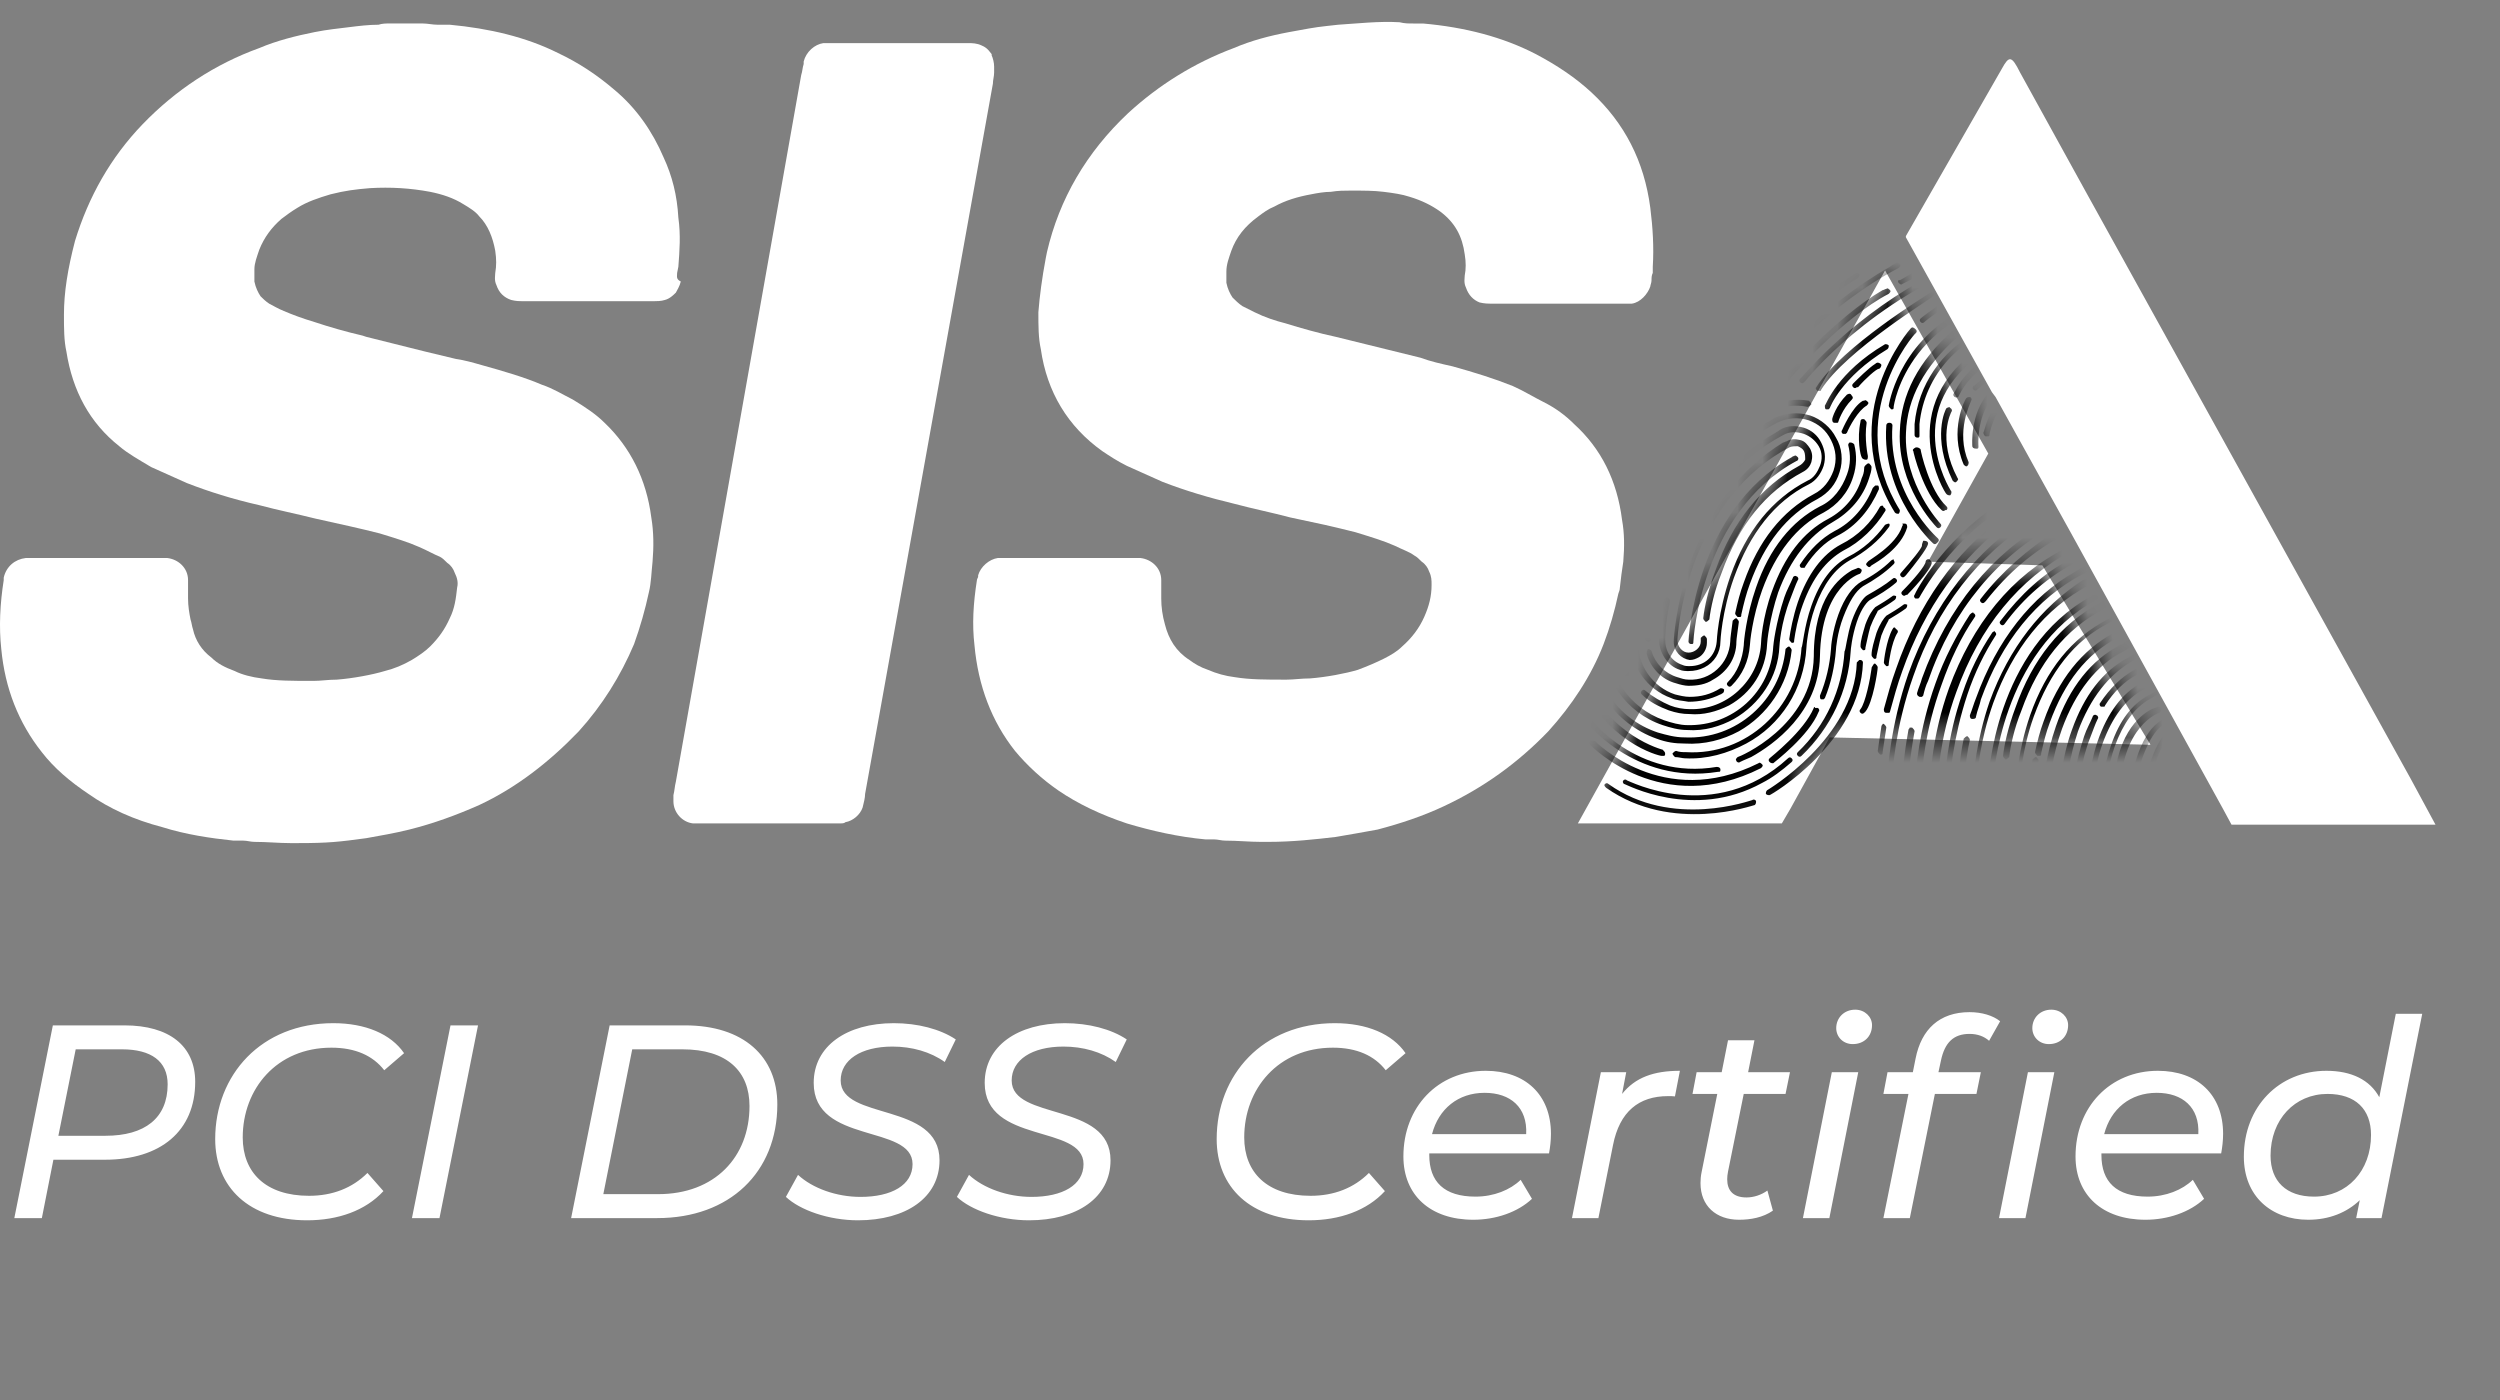
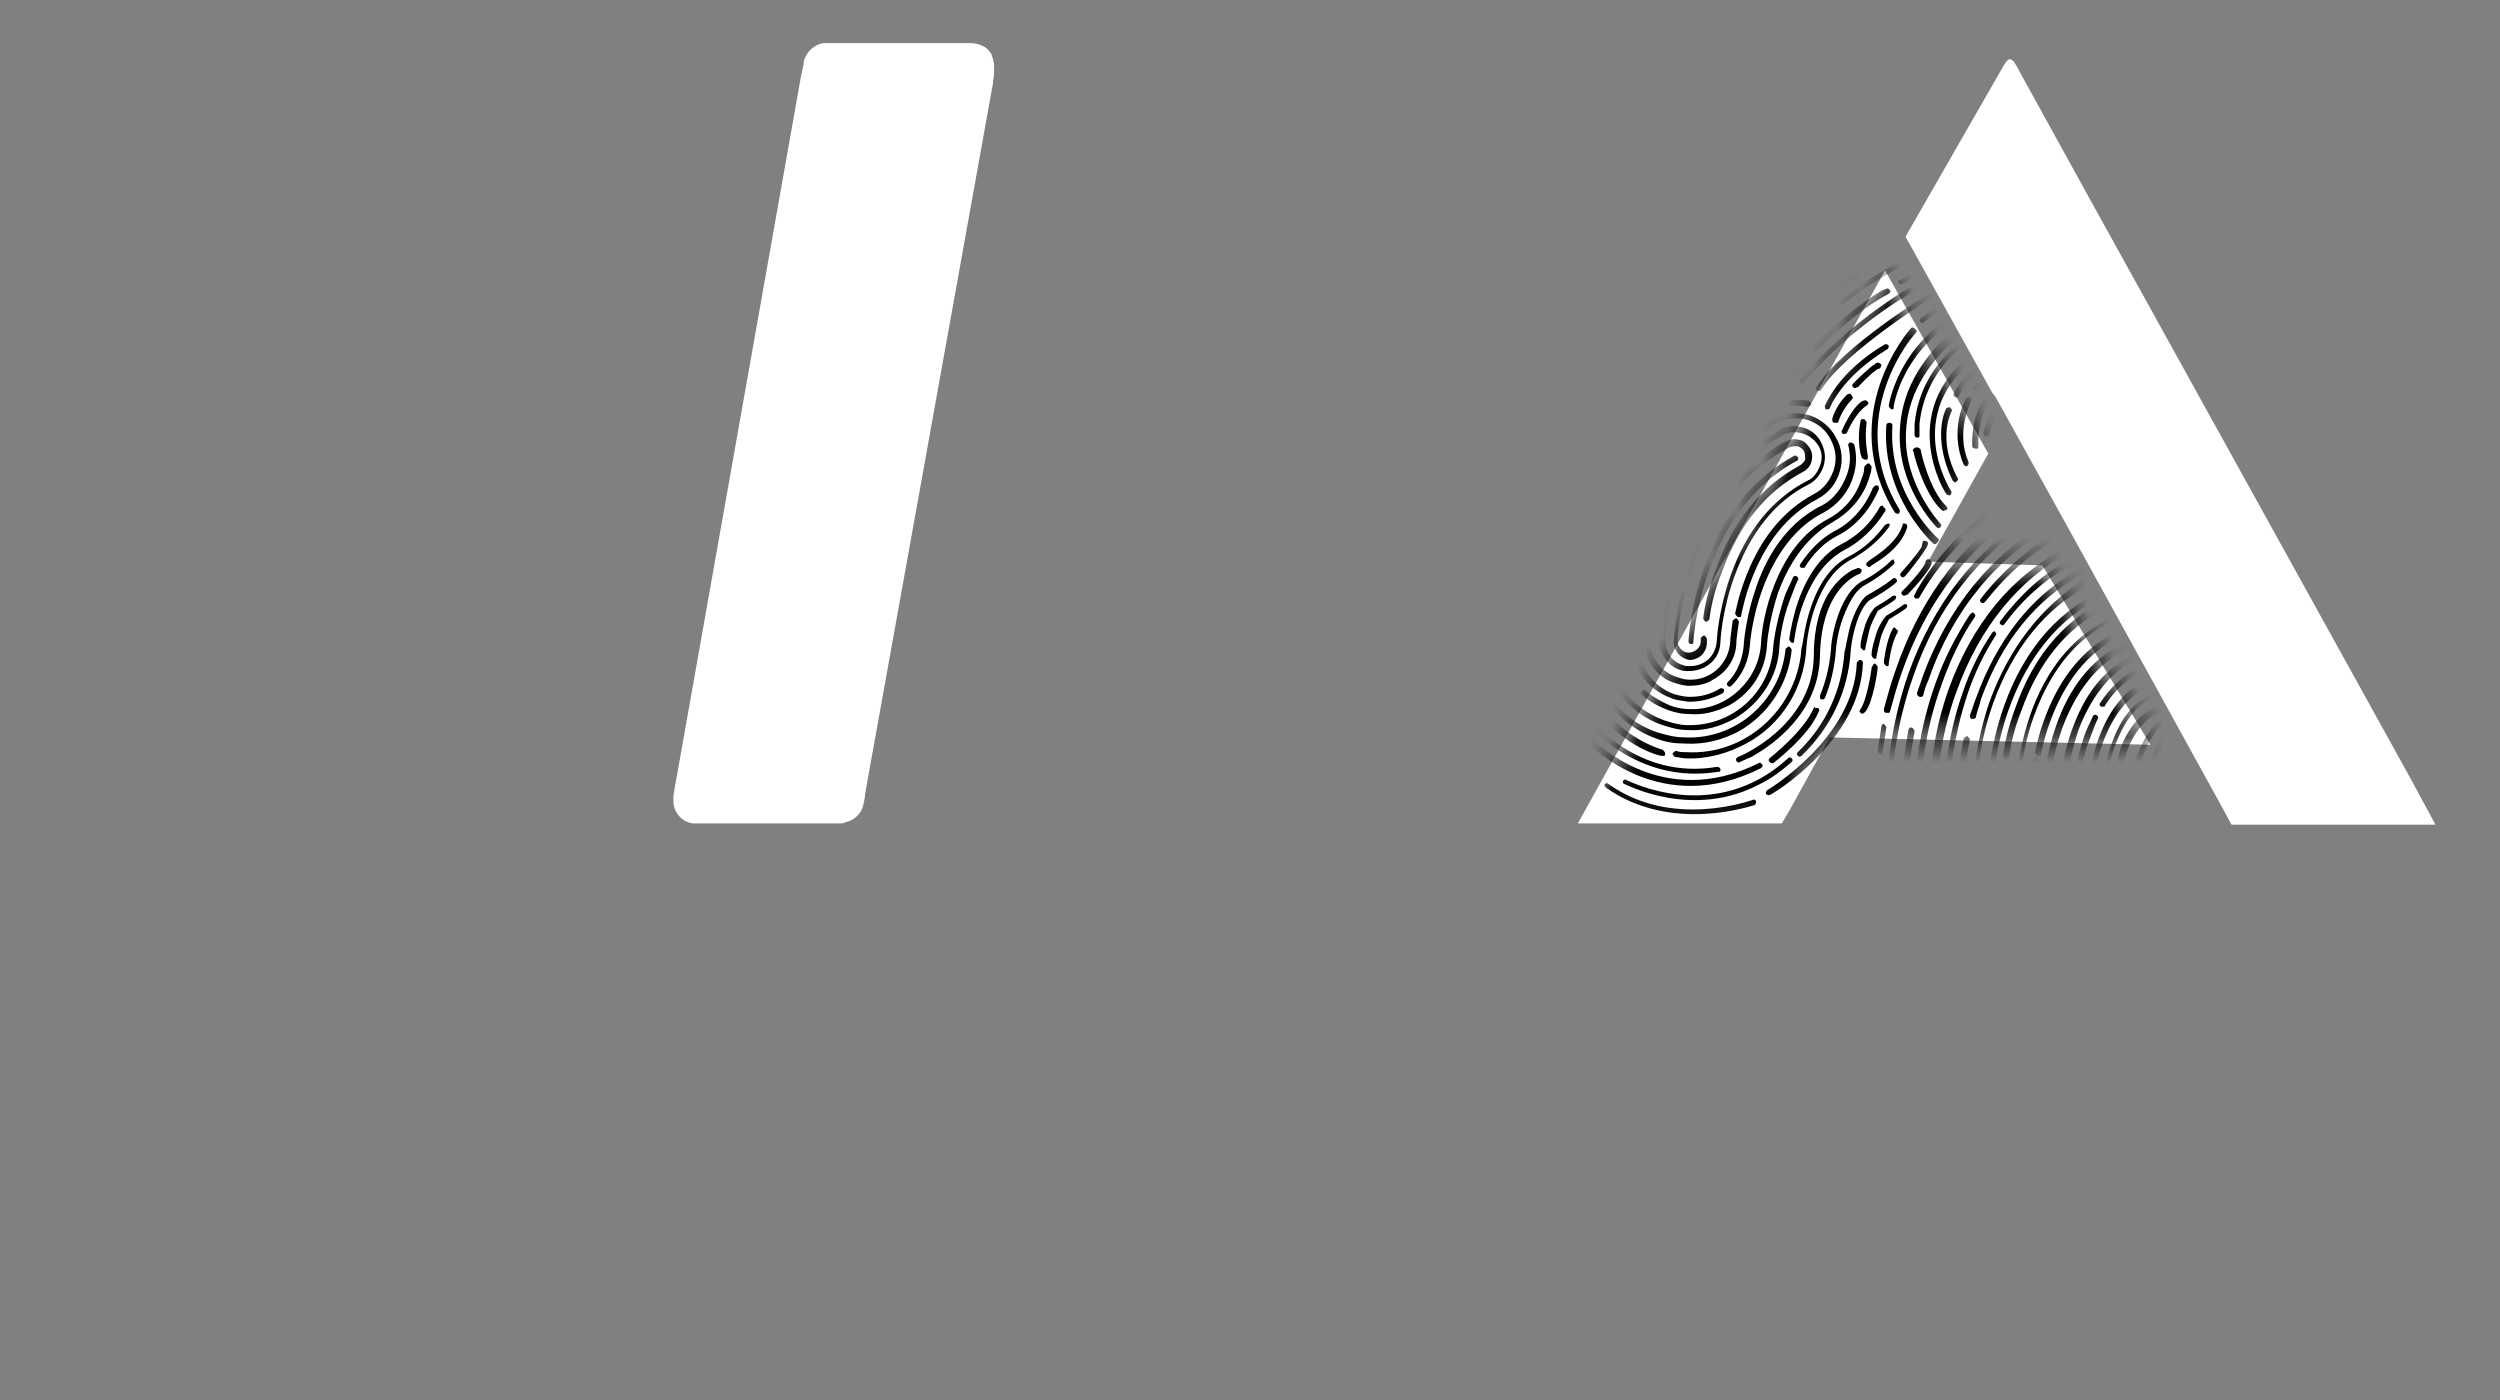
<svg xmlns="http://www.w3.org/2000/svg" width="100" height="56" viewBox="0 0 100 56" fill="none">
  <rect x="0" y="0" width="100" height="56" fill="#808080" stroke="none" />
  <path d="M96.437 31.168L83.461 7.723L80.806 2.906C80.462 2.218 80.364 2.218 80.069 2.758L76.235 9.443V9.492L79.676 15.685L79.823 15.882L82.822 21.289L88.916 32.348L89.261 32.987H97.42L96.437 31.168Z" fill="white" />
  <path d="M64.097 31.167L63.114 32.937H71.273L71.618 32.347L73.19 29.496L86.019 29.791L81.694 22.615L77.123 22.467L79.531 18.142L75.402 10.818L64.097 31.167Z" fill="white" />
  <mask id="mask0_5237_6883" style="mask-type:luminance" maskUnits="userSpaceOnUse" x="63" y="10" width="24" height="23">
    <path d="M64.098 31.168L63.115 32.937H71.274L71.618 32.347L73.191 29.497L86.02 29.791L81.695 22.615L77.123 22.468L79.532 18.142L75.403 10.819L64.098 31.168Z" fill="white" />
  </mask>
  <g mask="url(#mask0_5237_6883)">
    <path fillRule="evenodd" clipRule="evenodd" d="M72.552 28.317C72.159 29.251 70.832 30.283 70.783 30.332C70.734 30.381 70.734 30.43 70.783 30.479C70.832 30.529 70.881 30.529 70.93 30.529C70.979 30.479 72.356 29.447 72.749 28.464C72.798 28.415 72.749 28.317 72.7 28.317C72.65 28.317 72.65 28.317 72.601 28.317C72.601 28.268 72.552 28.268 72.552 28.317ZM74.862 26.744C74.813 27.137 74.617 28.12 74.42 28.366C74.371 28.415 74.371 28.464 74.42 28.513C74.469 28.562 74.518 28.562 74.567 28.513C74.567 28.513 74.567 28.513 74.617 28.464C74.911 28.12 75.108 26.842 75.108 26.695C75.108 26.645 75.059 26.596 75.01 26.547C74.961 26.547 74.961 26.547 74.961 26.547C74.862 26.695 74.862 26.695 74.862 26.744ZM74.272 26.498C74.174 29.546 70.684 31.61 70.684 31.61C70.635 31.659 70.635 31.708 70.635 31.757C70.684 31.806 70.734 31.806 70.783 31.806C70.832 31.806 74.42 29.693 74.518 26.498C74.518 26.449 74.469 26.4 74.42 26.4H74.371C74.322 26.449 74.272 26.498 74.272 26.498ZM64.934 31.217C64.885 31.266 64.934 31.364 64.983 31.364C65.032 31.364 67.735 32.839 70.488 31.315C70.881 31.118 71.274 30.823 71.667 30.479C71.717 30.43 71.717 30.381 71.667 30.332C71.618 30.283 71.569 30.283 71.52 30.332C68.571 33.035 65.13 31.217 65.081 31.217C65.032 31.168 64.983 31.168 64.934 31.217ZM75.698 25.171C75.452 25.613 75.354 26.449 75.354 26.498C75.354 26.547 75.403 26.596 75.452 26.645C75.501 26.645 75.501 26.645 75.501 26.645C75.55 26.645 75.55 26.596 75.55 26.547C75.55 26.547 75.649 25.712 75.894 25.318C75.944 25.269 75.894 25.171 75.845 25.171C75.796 25.073 75.747 25.073 75.698 25.171C75.698 25.122 75.698 25.122 75.698 25.171ZM64.196 31.364C64.147 31.413 64.196 31.462 64.246 31.512C66.9 33.379 70.144 32.2 70.193 32.2C70.242 32.151 70.242 32.101 70.242 32.052C70.242 32.003 70.144 31.954 70.094 32.003C70.045 32.003 66.9 33.183 64.344 31.364C64.295 31.315 64.246 31.315 64.196 31.364C64.196 31.315 64.196 31.315 64.196 31.364ZM76.14 24.188C75.944 24.335 75.698 24.483 75.452 24.63C75.354 24.729 75.206 24.925 75.059 25.318C74.961 25.663 74.862 25.957 74.862 26.203C74.862 26.252 74.911 26.302 74.961 26.351C75.01 26.351 75.01 26.351 75.01 26.351C75.059 26.351 75.059 26.302 75.059 26.252C75.108 26.056 75.157 25.761 75.255 25.417C75.403 25.023 75.55 24.827 75.55 24.778C75.796 24.63 76.042 24.483 76.239 24.335C76.288 24.286 76.288 24.237 76.288 24.188C76.288 24.188 76.189 24.139 76.14 24.188ZM75.698 23.844C75.501 23.991 75.255 24.139 75.01 24.286C74.911 24.385 74.764 24.581 74.617 24.974C74.518 25.318 74.42 25.613 74.42 25.859C74.42 25.908 74.469 25.957 74.518 26.007C74.567 26.007 74.567 26.007 74.567 26.007C74.617 26.007 74.617 25.957 74.617 25.908C74.666 25.712 74.715 25.417 74.813 25.073C74.961 24.68 75.108 24.483 75.108 24.434C75.354 24.286 75.6 24.139 75.796 23.991C75.845 23.942 75.845 23.893 75.845 23.844C75.845 23.844 75.747 23.795 75.698 23.844ZM77.025 22.468C77.025 22.615 76.533 23.205 76.091 23.647C76.042 23.696 76.042 23.746 76.091 23.795C76.14 23.844 76.189 23.844 76.239 23.795C76.239 23.795 76.239 23.795 76.288 23.795C76.435 23.647 77.222 22.812 77.271 22.517C77.271 22.468 77.222 22.419 77.172 22.369C77.123 22.369 77.123 22.369 77.123 22.369C77.074 22.369 77.025 22.419 77.025 22.468ZM75.698 23.156C75.403 23.401 75.059 23.598 74.715 23.795C74.518 23.893 74.272 24.286 74.076 24.827C73.879 25.417 73.83 26.007 73.781 26.056C73.683 27.579 73.044 29.005 71.913 30.086C71.864 30.135 71.864 30.184 71.913 30.234C71.962 30.283 72.011 30.283 72.061 30.234C73.24 29.103 73.928 27.629 74.027 26.056C74.027 26.007 74.076 25.466 74.272 24.876C74.469 24.286 74.715 24.041 74.813 23.991C75.157 23.795 75.501 23.598 75.845 23.303C75.894 23.254 75.894 23.205 75.845 23.156C75.796 23.107 75.747 23.107 75.698 23.156C75.698 23.107 75.698 23.107 75.698 23.156ZM63.606 29.644C63.557 29.693 63.557 29.742 63.606 29.791C63.656 29.84 66.457 32.74 70.439 30.725C70.488 30.676 70.537 30.627 70.488 30.578C70.439 30.529 70.389 30.479 70.34 30.529C66.507 32.446 63.803 29.644 63.803 29.644C63.705 29.644 63.656 29.595 63.606 29.644ZM76.877 21.829C76.877 21.927 76.435 22.468 76.042 22.91C75.993 22.959 75.993 23.008 76.042 23.058C76.091 23.107 76.14 23.107 76.189 23.058C76.189 23.058 76.189 23.058 76.239 23.008C77.123 21.927 77.123 21.779 77.123 21.73C77.123 21.681 77.074 21.632 76.976 21.632H76.927C76.877 21.779 76.877 21.779 76.877 21.829ZM75.649 22.419C75.305 22.763 74.862 23.058 74.469 23.254C74.125 23.451 73.781 23.893 73.535 24.581C73.289 25.269 73.24 25.859 73.24 25.957C73.191 26.596 73.044 27.235 72.798 27.825C72.798 27.874 72.798 27.973 72.847 27.973C72.896 27.973 72.896 27.973 72.945 27.973L72.995 27.924C73.24 27.334 73.388 26.645 73.437 26.007C73.437 25.957 73.486 25.318 73.732 24.68C73.978 24.041 74.223 23.647 74.518 23.451C74.961 23.205 75.403 22.91 75.747 22.566C75.796 22.517 75.796 22.468 75.747 22.419C75.796 22.369 75.698 22.369 75.649 22.419ZM72.552 26.252C72.503 29.054 69.554 30.283 69.505 30.283C69.456 30.332 69.406 30.381 69.456 30.43C69.456 30.479 69.554 30.529 69.603 30.479C69.603 30.479 69.8 30.381 70.045 30.283C70.93 29.791 72.749 28.513 72.798 26.252C72.847 23.451 74.371 22.959 74.371 22.959C74.42 22.959 74.469 22.861 74.469 22.812C74.469 22.763 74.371 22.713 74.322 22.713C74.322 22.713 74.223 22.763 74.076 22.812C73.584 23.107 72.552 23.893 72.552 26.252ZM63.361 28.612C63.312 28.661 63.312 28.71 63.361 28.759C63.361 28.808 65.376 31.413 68.718 30.873C68.718 30.873 68.718 30.873 68.767 30.873C68.817 30.873 68.817 30.823 68.817 30.774C68.817 30.725 68.767 30.676 68.669 30.676C65.474 31.217 63.557 28.71 63.557 28.661C63.508 28.562 63.459 28.562 63.361 28.612C63.41 28.562 63.41 28.562 63.361 28.612ZM76.091 21.042C75.845 21.829 74.715 22.419 74.715 22.468C74.666 22.517 74.617 22.566 74.666 22.615C74.715 22.664 74.764 22.713 74.813 22.664C74.813 22.664 74.813 22.664 74.862 22.615C75.108 22.468 76.042 21.927 76.288 21.091C76.288 21.042 76.288 20.944 76.189 20.944C76.14 20.944 76.14 20.944 76.091 20.944C76.14 20.993 76.091 21.042 76.091 21.042ZM75.403 20.993C75.01 21.534 74.518 21.976 73.928 22.271C73.289 22.615 72.798 23.254 72.454 24.237C72.159 25.073 72.11 25.859 72.061 25.908C71.913 28.317 69.849 30.234 67.44 30.086C67.293 30.086 67.195 30.086 67.047 30.037C66.998 30.037 66.949 30.086 66.9 30.135C66.9 30.184 66.949 30.234 66.998 30.283C67.145 30.283 67.293 30.332 67.391 30.332C68.276 30.381 69.112 30.135 69.849 29.742C71.225 29.005 72.159 27.579 72.257 25.908C72.257 25.859 72.306 25.122 72.601 24.286C72.945 23.352 73.388 22.763 73.978 22.419C74.617 22.074 75.157 21.632 75.55 21.091C75.6 21.042 75.6 20.944 75.55 20.944C75.55 20.944 75.501 20.944 75.403 20.993ZM65.868 26.154C66.015 26.695 66.457 27.186 67.047 27.334C67.195 27.383 67.391 27.432 67.539 27.432C67.883 27.432 68.227 27.383 68.522 27.186C69.062 26.891 69.456 26.351 69.456 25.663C69.456 25.564 69.505 25.269 69.554 24.876C69.554 24.827 69.505 24.778 69.456 24.729C69.406 24.729 69.357 24.778 69.308 24.827C69.259 25.22 69.21 25.515 69.21 25.663C69.161 26.547 68.423 27.235 67.539 27.186C67.391 27.186 67.244 27.137 67.096 27.088C66.605 26.941 66.212 26.547 66.064 26.056C66.064 26.007 65.966 25.957 65.917 25.957C65.868 26.056 65.868 26.105 65.868 26.154ZM63.115 27.088C64.196 29.693 66.359 30.234 66.457 30.234C66.507 30.234 66.507 30.234 66.556 30.234C66.605 30.234 66.605 30.184 66.605 30.135C66.605 30.086 66.556 30.037 66.507 29.988C66.507 29.988 64.344 29.447 63.312 26.99C63.312 26.941 63.213 26.891 63.164 26.941C63.115 26.99 63.115 27.039 63.115 27.088ZM75.206 20.256C74.862 20.895 74.322 21.436 73.633 21.779C72.896 22.173 72.306 22.959 71.913 24.09C71.717 24.68 71.618 25.22 71.569 25.564C71.569 25.613 71.618 25.663 71.667 25.712C71.717 25.712 71.717 25.712 71.717 25.712C71.766 25.712 71.766 25.663 71.766 25.613C71.815 25.269 71.913 24.729 72.11 24.188C72.503 23.107 73.044 22.419 73.732 22.025C74.42 21.681 75.01 21.091 75.403 20.452C75.452 20.403 75.403 20.305 75.354 20.305C75.305 20.207 75.305 20.207 75.206 20.256ZM74.911 19.518C74.617 20.256 74.076 20.895 73.388 21.239C72.847 21.534 72.405 21.976 72.011 22.566C71.962 22.615 72.011 22.713 72.061 22.713C72.11 22.713 72.159 22.713 72.159 22.713C72.159 22.713 72.208 22.713 72.208 22.664C72.552 22.124 72.995 21.681 73.486 21.436C74.272 21.042 74.813 20.354 75.157 19.568C75.157 19.518 75.157 19.42 75.108 19.42C75.059 19.42 75.059 19.42 75.01 19.42C74.961 19.469 74.961 19.469 74.911 19.518ZM76.533 18.044C76.533 18.093 76.927 19.715 77.664 20.403C77.713 20.452 77.762 20.452 77.811 20.403C77.811 20.403 77.811 20.403 77.861 20.403C77.91 20.354 77.91 20.305 77.861 20.256C77.172 19.617 76.828 18.044 76.828 17.995C76.828 17.946 76.73 17.896 76.681 17.896C76.681 17.896 76.681 17.896 76.632 17.896C76.533 17.946 76.484 17.995 76.533 18.044ZM79.335 17.307C79.335 17.356 79.384 17.454 79.433 17.454C79.483 17.454 79.483 17.454 79.532 17.454C79.581 17.454 79.581 17.405 79.581 17.356C79.581 17.356 79.876 15.783 80.957 15.734C81.006 15.734 81.055 15.685 81.055 15.586C81.055 15.537 81.006 15.488 80.957 15.488C80.76 15.488 80.564 15.537 80.416 15.636C79.581 16.078 79.384 17.258 79.335 17.307ZM74.567 18.732C74.567 18.88 74.518 19.027 74.469 19.125C74.272 19.813 73.781 20.403 73.142 20.747C72.11 21.288 71.373 22.271 70.881 23.647C70.488 24.729 70.439 25.663 70.439 25.761C70.34 27.235 69.062 28.415 67.588 28.366C67.342 28.366 67.047 28.317 66.801 28.218C66.457 28.071 66.113 27.874 65.818 27.629C65.769 27.579 65.72 27.579 65.671 27.629C65.622 27.678 65.622 27.727 65.671 27.776C65.966 28.071 66.359 28.267 66.752 28.415C67.047 28.513 67.293 28.562 67.588 28.562C68.129 28.612 68.669 28.464 69.161 28.218C70.045 27.727 70.635 26.842 70.684 25.761C70.684 25.663 70.783 24.729 71.127 23.696C71.618 22.369 72.356 21.436 73.289 20.895C73.978 20.502 74.518 19.912 74.764 19.125C74.813 18.978 74.862 18.83 74.862 18.683C74.862 18.634 74.813 18.585 74.764 18.535C74.715 18.535 74.715 18.535 74.715 18.535C74.567 18.634 74.567 18.683 74.567 18.732ZM79.532 15.734C78.794 16.569 78.893 17.798 78.893 17.847C78.893 17.896 78.942 17.946 79.04 17.946H79.089C79.138 17.946 79.138 17.896 79.138 17.847C79.138 17.847 79.04 16.668 79.728 15.881C80.121 15.439 80.662 15.242 81.35 15.193C81.4 15.193 81.449 15.144 81.449 15.095C81.449 15.046 81.4 14.997 81.35 14.997C80.859 14.997 80.466 15.095 80.121 15.291C79.876 15.39 79.679 15.537 79.532 15.734ZM78.647 15.931C78.598 15.98 77.959 17.208 78.549 18.585C78.598 18.634 78.647 18.683 78.696 18.634C78.745 18.585 78.745 18.535 78.745 18.486C78.205 17.258 78.844 16.078 78.844 16.029C78.893 15.98 78.844 15.881 78.794 15.881C78.745 15.881 78.696 15.881 78.647 15.931C78.647 15.881 78.647 15.881 78.647 15.931ZM77.861 16.324C77.811 16.373 77.271 17.503 78.106 19.224C78.155 19.273 78.205 19.322 78.254 19.273C78.303 19.224 78.352 19.174 78.303 19.125C77.467 17.552 78.057 16.471 78.057 16.471C78.106 16.422 78.057 16.324 78.008 16.324C78.008 16.274 77.959 16.274 77.861 16.324ZM64.344 23.647C64.147 24.729 64.098 25.466 64.098 25.515C64.049 27.088 65.032 28.513 66.507 29.005C66.801 29.103 67.145 29.201 67.49 29.201C68.178 29.251 68.817 29.054 69.357 28.759C70.389 28.169 71.127 27.088 71.176 25.859C71.176 25.859 71.225 24.925 71.618 23.942C71.717 23.696 71.815 23.401 71.913 23.205C71.962 23.156 71.913 23.058 71.864 23.058C71.815 23.008 71.717 23.058 71.717 23.107C71.618 23.352 71.471 23.598 71.373 23.893C71.028 24.925 70.93 25.81 70.93 25.859C70.832 27.678 69.308 29.054 67.49 29.005C67.195 29.005 66.85 28.907 66.556 28.808C65.179 28.317 64.246 26.99 64.344 25.515C64.344 25.515 64.393 24.778 64.59 23.696C64.59 23.647 64.54 23.598 64.491 23.549C64.442 23.549 64.442 23.549 64.393 23.549C64.393 23.598 64.344 23.598 64.344 23.647ZM78.942 15.439C78.893 15.488 78.893 15.537 78.942 15.586C78.991 15.636 79.04 15.636 79.089 15.586C79.089 15.586 80.367 14.358 81.694 14.603C81.743 14.603 81.743 14.603 81.743 14.603C81.793 14.603 81.793 14.554 81.793 14.505C81.793 14.456 81.743 14.407 81.694 14.358C81.006 14.259 80.318 14.505 79.777 14.751C79.335 15.095 78.991 15.439 78.942 15.439ZM75.452 17.012C75.255 19.863 77.32 21.73 77.32 21.73C77.369 21.779 77.418 21.779 77.467 21.73C77.467 21.73 77.467 21.73 77.516 21.681C77.566 21.632 77.566 21.583 77.516 21.534C77.516 21.534 75.501 19.764 75.698 17.012C75.698 16.963 75.649 16.913 75.6 16.913H75.55C75.501 16.913 75.452 16.963 75.452 17.012ZM73.928 17.798C74.027 18.191 74.027 18.585 73.879 18.978C73.683 19.518 73.339 20.01 72.798 20.256C71.667 20.846 70.783 21.927 70.242 23.5C69.849 24.63 69.751 25.663 69.751 25.81C69.701 26.351 69.505 26.891 69.112 27.285C69.062 27.334 69.062 27.383 69.112 27.432C69.161 27.481 69.21 27.481 69.259 27.432C69.701 26.99 69.947 26.449 69.996 25.81C69.996 25.712 70.094 24.68 70.488 23.598C71.028 22.124 71.864 21.042 72.945 20.502C73.486 20.207 73.928 19.715 74.125 19.076C74.272 18.634 74.272 18.191 74.174 17.798C74.174 17.749 74.076 17.7 74.027 17.7C74.027 17.7 74.027 17.7 73.978 17.7C73.978 17.7 73.928 17.749 73.928 17.798ZM63.262 23.5L63.115 24.483C63.115 24.532 63.164 24.581 63.213 24.63C63.263 24.63 63.262 24.63 63.262 24.63C63.312 24.63 63.312 24.581 63.312 24.532L63.459 23.549C63.459 23.5 63.41 23.451 63.361 23.401H63.312C63.312 23.451 63.262 23.451 63.262 23.5ZM82.579 12.736C82.579 12.785 82.628 12.834 82.677 12.834C82.727 12.834 83.906 12.932 84.054 12.932H84.103C84.152 12.932 84.152 12.883 84.152 12.834C84.152 12.785 84.103 12.736 84.054 12.736C83.955 12.736 83.022 12.686 82.727 12.637H82.677C82.628 12.686 82.579 12.686 82.579 12.736ZM78.155 15.734C78.106 15.783 78.155 15.881 78.205 15.881C78.254 15.931 78.352 15.881 78.352 15.832C79.483 13.571 82.579 13.964 82.628 13.964C82.677 13.964 82.677 13.964 82.677 13.964C82.727 13.964 82.727 13.915 82.727 13.866C82.727 13.817 82.677 13.768 82.628 13.719C82.628 13.719 80.908 13.473 79.483 14.259C78.991 14.603 78.499 15.046 78.155 15.734ZM74.42 16.864C74.272 17.552 74.42 18.241 74.469 18.29C74.469 18.339 74.567 18.388 74.617 18.388C74.617 18.388 74.617 18.388 74.666 18.388C74.715 18.388 74.715 18.29 74.715 18.241C74.715 18.241 74.567 17.552 74.666 16.913C74.666 16.864 74.617 16.815 74.567 16.766C74.518 16.766 74.518 16.766 74.469 16.766C74.42 16.815 74.42 16.815 74.42 16.864ZM67.539 25.663C67.539 25.712 67.588 25.761 67.637 25.761H67.686C67.735 25.761 67.735 25.712 67.735 25.663C67.735 25.613 68.03 20.502 71.864 18.437C71.913 18.437 71.962 18.339 71.913 18.29C71.864 18.241 71.815 18.191 71.766 18.241C71.717 18.241 71.667 18.29 71.667 18.29C67.784 20.452 67.539 25.613 67.539 25.663ZM79.777 13.669C79.777 13.719 79.876 13.768 79.925 13.768C79.925 13.768 81.694 13.178 83.267 13.473C83.316 13.473 83.316 13.473 83.365 13.473C83.415 13.473 83.415 13.424 83.415 13.375C83.415 13.325 83.365 13.276 83.316 13.227C81.694 12.932 79.925 13.473 79.827 13.522C79.777 13.571 79.777 13.62 79.777 13.669ZM79.335 13.817C75.649 16.225 77.811 19.764 77.861 19.764C77.91 19.813 77.959 19.813 78.008 19.813C78.057 19.764 78.057 19.715 78.057 19.666C77.959 19.518 75.944 16.274 79.483 14.014C79.532 13.964 79.532 13.915 79.532 13.866C79.433 13.817 79.384 13.817 79.335 13.817ZM73.683 17.208C73.633 17.258 73.683 17.356 73.732 17.356C73.781 17.356 73.781 17.356 73.83 17.356L73.879 17.307C73.978 17.061 74.322 16.422 74.666 16.225C74.715 16.176 74.764 16.127 74.715 16.078C74.666 16.029 74.617 15.98 74.567 16.029C74.567 16.029 74.567 16.029 74.518 16.029C74.076 16.274 73.683 17.208 73.683 17.208ZM67.588 22.566C67.047 24.139 66.949 25.515 66.949 25.663C66.949 26.056 67.244 26.351 67.588 26.4C67.735 26.4 67.834 26.351 67.932 26.302C68.129 26.203 68.276 25.957 68.276 25.712C68.276 25.712 68.276 25.663 68.276 25.564C68.276 25.515 68.227 25.466 68.178 25.417C68.129 25.417 68.079 25.466 68.03 25.515C68.03 25.613 68.03 25.663 68.03 25.663C68.03 25.908 67.784 26.105 67.539 26.105C67.293 26.105 67.096 25.859 67.096 25.613C67.096 25.466 67.195 24.139 67.735 22.615C68.522 20.452 69.8 18.83 71.569 17.896C71.667 17.847 71.815 17.847 71.913 17.847C72.011 17.896 72.11 17.946 72.159 18.044C72.208 18.142 72.208 18.29 72.208 18.388C72.159 18.486 72.061 18.585 71.962 18.634C70.439 19.469 69.308 20.846 68.62 22.812C68.325 23.598 68.178 24.286 68.129 24.729C68.129 24.778 68.178 24.827 68.227 24.876C68.276 24.876 68.325 24.827 68.374 24.778C68.423 24.335 68.571 23.647 68.866 22.91C69.554 20.993 70.635 19.666 72.11 18.88C72.306 18.781 72.405 18.634 72.454 18.486C72.503 18.29 72.503 18.142 72.405 17.946C72.306 17.798 72.208 17.651 72.011 17.602C71.815 17.552 71.618 17.552 71.471 17.651C71.422 17.651 71.373 17.7 71.323 17.7C69.652 18.732 68.374 20.354 67.588 22.566ZM67.686 19.764C67.195 20.502 66.801 21.288 66.507 22.173C65.868 23.991 65.818 25.515 65.818 25.564C65.818 25.613 65.868 25.663 65.917 25.663H65.966C66.015 25.663 66.015 25.613 66.015 25.564C66.015 25.515 66.113 23.991 66.703 22.222C66.998 21.337 67.391 20.551 67.834 19.863C67.883 19.813 67.834 19.715 67.784 19.715C67.834 19.715 67.784 19.715 67.686 19.764C67.735 19.715 67.686 19.715 67.686 19.764ZM82.284 11.605C82.284 11.654 82.333 11.703 82.382 11.703C83.12 11.654 85.233 11.654 85.676 11.998C85.725 12.047 85.774 11.998 85.774 11.998L85.823 11.949C85.872 11.9 85.823 11.802 85.774 11.802C85.135 11.409 82.432 11.507 82.333 11.507H82.284C82.284 11.556 82.284 11.605 82.284 11.605ZM76.583 16.963C76.583 17.11 76.583 17.258 76.583 17.405C76.583 17.454 76.632 17.503 76.681 17.503H76.73C76.779 17.503 76.779 17.454 76.779 17.405C76.779 17.258 76.779 17.11 76.779 16.963C76.976 14.997 78.45 13.375 80.367 13.03C80.416 13.03 81.055 12.883 82.038 12.834C82.088 12.834 82.137 12.785 82.137 12.736C82.137 12.686 82.088 12.637 82.038 12.637C81.055 12.686 80.367 12.834 80.367 12.834C79.876 12.932 79.433 13.08 78.991 13.325C77.664 14.063 76.73 15.39 76.583 16.963ZM73.879 15.783C73.437 16.225 73.289 16.717 73.289 16.766C73.289 16.815 73.289 16.913 73.388 16.913C73.437 16.913 73.437 16.913 73.486 16.913C73.535 16.913 73.535 16.864 73.535 16.864C73.535 16.864 73.683 16.373 74.076 15.98C74.125 15.931 74.125 15.881 74.076 15.832C74.027 15.734 73.978 15.734 73.879 15.783ZM67.047 22.369C66.949 22.615 66.9 22.812 66.801 23.058C66.801 23.107 66.801 23.205 66.9 23.205C66.949 23.205 67.047 23.205 67.047 23.107C67.096 22.861 67.195 22.664 67.244 22.419C68.079 20.108 69.456 18.388 71.323 17.405C71.569 17.258 71.864 17.258 72.159 17.356C72.405 17.454 72.601 17.602 72.749 17.847C72.896 18.093 72.896 18.388 72.798 18.634C72.7 18.88 72.552 19.125 72.306 19.224C70.881 19.961 69.849 21.239 69.21 23.058C68.718 24.483 68.669 25.663 68.669 25.663C68.62 26.252 68.178 26.645 67.588 26.645C67.49 26.645 67.391 26.645 67.293 26.596C66.85 26.449 66.605 26.056 66.605 25.564C66.605 25.564 66.605 24.925 66.801 24.041C66.801 23.991 66.752 23.942 66.703 23.893C66.654 23.893 66.605 23.942 66.556 23.991C66.359 24.925 66.359 25.564 66.359 25.564C66.359 26.105 66.703 26.645 67.195 26.793C67.293 26.842 67.44 26.842 67.539 26.842C67.784 26.842 67.981 26.793 68.178 26.695C68.571 26.498 68.817 26.105 68.817 25.663C68.817 25.663 68.866 24.483 69.357 23.107C69.996 21.337 70.979 20.059 72.356 19.371C72.65 19.224 72.847 18.929 72.945 18.634C73.044 18.29 72.995 17.995 72.847 17.7C72.7 17.405 72.454 17.208 72.159 17.11C71.815 17.012 71.471 17.012 71.176 17.208C71.127 17.258 71.078 17.258 71.028 17.307C69.259 18.29 67.883 20.059 67.047 22.369ZM78.794 12.834C78.745 12.883 78.696 12.932 78.745 12.981C78.794 13.03 78.844 13.08 78.893 13.03C78.893 13.03 80.908 11.949 84.791 12.342H84.84C84.889 12.342 84.889 12.293 84.889 12.244C84.889 12.195 84.84 12.146 84.791 12.097C80.859 11.753 78.893 12.785 78.794 12.834ZM78.106 13.227C76.73 14.456 76.042 15.783 75.993 17.258C75.894 19.42 77.369 20.993 77.467 21.091C77.516 21.14 77.566 21.14 77.615 21.091C77.664 21.042 77.664 20.993 77.615 20.944C77.615 20.944 76.14 19.371 76.239 17.307C76.288 15.931 76.976 14.652 78.303 13.473C78.352 13.424 78.352 13.375 78.303 13.325C78.254 13.178 78.205 13.178 78.106 13.227C78.155 13.227 78.155 13.178 78.106 13.227ZM74.125 15.341C74.076 15.39 74.076 15.439 74.125 15.488C74.174 15.537 74.223 15.537 74.272 15.488C74.272 15.488 74.272 15.488 74.322 15.488C74.617 15.144 75.059 14.751 75.157 14.751C75.206 14.751 75.255 14.652 75.255 14.603C75.255 14.554 75.157 14.505 75.108 14.505C75.108 14.505 75.059 14.505 75.01 14.554C74.764 14.702 74.272 15.193 74.125 15.341ZM68.03 19.273C67.981 19.322 67.981 19.371 68.03 19.42C68.079 19.469 68.129 19.469 68.178 19.42C68.964 18.339 69.947 17.503 71.078 16.913C71.471 16.717 71.913 16.668 72.356 16.815C72.749 16.963 73.044 17.208 73.24 17.602C73.437 17.995 73.486 18.388 73.339 18.83C73.191 19.224 72.945 19.568 72.552 19.764C71.274 20.452 70.34 21.632 69.751 23.303C69.603 23.696 69.505 24.09 69.406 24.532C69.406 24.581 69.456 24.63 69.505 24.68C69.554 24.68 69.554 24.68 69.603 24.68C69.652 24.68 69.652 24.63 69.652 24.581C69.751 24.139 69.849 23.746 69.996 23.352C70.586 21.73 71.471 20.6 72.7 19.961C73.142 19.715 73.437 19.371 73.584 18.88C73.732 18.437 73.683 17.896 73.437 17.503C73.24 17.11 72.847 16.766 72.405 16.619C71.913 16.471 71.422 16.52 70.979 16.717C70.93 16.766 70.881 16.766 70.832 16.815C69.751 17.405 68.817 18.241 68.03 19.273ZM66.801 19.027C66.261 19.863 65.769 20.797 65.425 21.779C64.737 23.696 64.639 25.318 64.639 25.515C64.639 26.007 64.737 26.547 64.983 26.99C65.032 27.039 65.081 27.088 65.13 27.039C65.179 26.99 65.179 26.941 65.179 26.891C64.983 26.449 64.885 26.007 64.885 25.515C64.885 25.318 64.983 23.696 65.671 21.829C66.015 20.846 66.457 19.912 66.998 19.125C67.047 19.076 66.998 18.978 66.949 18.978C66.949 18.978 66.9 18.978 66.801 19.027C66.85 18.978 66.801 18.978 66.801 19.027ZM75.55 16.225C75.55 16.274 75.6 16.324 75.649 16.373H75.698C75.747 16.373 75.747 16.324 75.747 16.274C75.747 16.225 76.337 12.146 81.842 11.753C81.891 11.753 81.94 11.703 81.94 11.605C81.94 11.556 81.891 11.507 81.842 11.507C80.367 11.605 79.237 11.949 78.401 12.441C75.894 13.817 75.55 16.225 75.55 16.225ZM72.995 16.225C72.995 16.274 72.995 16.373 73.044 16.373C73.093 16.373 73.093 16.373 73.142 16.373L73.191 16.324C73.191 16.324 73.633 15.095 75.501 13.964C75.55 13.915 75.55 13.866 75.55 13.817C75.501 13.768 75.452 13.768 75.403 13.768C73.486 14.898 73.044 16.176 72.995 16.225ZM76.435 13.129C76.386 13.178 73.388 16.619 75.796 20.502C75.845 20.551 75.894 20.551 75.944 20.551C75.993 20.502 75.993 20.452 75.993 20.403C73.683 16.668 76.583 13.325 76.632 13.325C76.681 13.276 76.681 13.227 76.632 13.178C76.533 13.08 76.484 13.08 76.435 13.129ZM65.966 21.976C65.278 23.893 65.228 25.515 65.228 25.564C65.179 26.596 65.868 27.579 66.85 27.924C67.047 28.022 67.293 28.022 67.539 28.071C67.981 28.071 68.423 27.973 68.817 27.776C68.866 27.776 68.866 27.727 68.915 27.727C68.964 27.678 68.964 27.629 68.964 27.579C68.915 27.53 68.866 27.53 68.817 27.53C68.423 27.776 68.03 27.874 67.588 27.874C67.391 27.874 67.195 27.825 66.998 27.776C66.113 27.481 65.474 26.596 65.523 25.613C65.523 25.613 65.573 23.991 66.261 22.124C67.195 19.518 68.767 17.602 70.881 16.471C71.323 16.225 71.815 16.176 72.306 16.274C72.356 16.274 72.405 16.225 72.454 16.176C72.454 16.127 72.405 16.078 72.356 16.029C71.815 15.931 71.274 16.029 70.783 16.274C70.734 16.324 70.684 16.324 70.635 16.373C68.472 17.454 66.9 19.42 65.966 21.976ZM76.828 12.736C76.779 12.785 76.779 12.834 76.828 12.883C76.877 12.932 76.927 12.932 76.976 12.883C77.025 12.834 80.171 9.983 86.364 11.409C86.413 11.409 86.413 11.409 86.462 11.409C86.511 11.409 86.511 11.359 86.511 11.359C86.511 11.31 86.511 11.212 86.413 11.212C82.137 10.229 79.237 11.261 77.811 12.047C77.172 12.441 76.828 12.736 76.828 12.736ZM67.244 18.388C67.195 18.437 67.195 18.486 67.244 18.535C67.293 18.585 67.342 18.585 67.391 18.535C67.391 18.535 67.391 18.535 67.44 18.486C68.325 17.356 69.357 16.471 70.586 15.832C70.783 15.734 71.028 15.636 71.225 15.586C71.274 15.586 71.323 15.488 71.323 15.439C71.323 15.39 71.225 15.341 71.176 15.341C70.93 15.39 70.684 15.488 70.439 15.586C70.389 15.636 70.34 15.636 70.242 15.685C69.112 16.422 68.079 17.307 67.244 18.388ZM77.762 11.409C77.713 11.458 77.713 11.507 77.713 11.556C77.762 11.605 77.811 11.605 77.861 11.605C78.499 11.212 79.237 10.966 79.974 10.819C80.072 10.819 82.284 10.376 84.889 10.671C85.676 10.77 86.413 10.868 87.15 11.064C87.199 11.064 87.199 11.064 87.249 11.064C87.298 11.064 87.298 11.015 87.298 10.966C87.298 10.917 87.298 10.868 87.199 10.819C86.462 10.622 85.676 10.524 84.938 10.425C82.284 10.13 80.023 10.573 79.925 10.573C79.237 10.72 78.549 10.966 77.91 11.31C77.861 11.359 77.811 11.359 77.762 11.409ZM77.222 11.703C77.074 11.802 73.683 13.866 72.65 15.488C72.601 15.537 72.65 15.586 72.7 15.636C72.749 15.636 72.798 15.636 72.798 15.636C72.798 15.636 72.847 15.636 72.847 15.586C73.83 14.014 77.32 11.9 77.32 11.851C77.369 11.802 77.369 11.753 77.369 11.703C77.32 11.703 77.271 11.654 77.222 11.703ZM64.885 21.583C64.835 21.779 64.737 21.976 64.688 22.173C64.688 22.222 64.688 22.271 64.786 22.32C64.835 22.32 64.835 22.32 64.885 22.32L64.934 22.271C64.983 22.074 65.032 21.878 65.13 21.681C66.113 18.83 67.932 16.668 70.291 15.39C70.34 15.341 70.389 15.291 70.34 15.242C70.291 15.193 70.242 15.144 70.193 15.193C70.144 15.242 70.094 15.242 69.996 15.291C67.686 16.569 65.917 18.781 64.885 21.583ZM72.011 15.144C71.962 15.193 71.962 15.242 72.011 15.291C72.061 15.341 72.11 15.341 72.159 15.291C72.159 15.291 72.159 15.291 72.208 15.242C72.257 15.193 74.764 11.998 79.433 10.278C79.483 10.278 79.532 10.18 79.483 10.13C79.483 10.081 79.384 10.032 79.335 10.081C78.45 10.425 77.615 10.819 76.877 11.212C73.732 12.981 72.061 15.144 72.011 15.144ZM69.259 15.046C67.047 16.422 65.327 18.634 64.344 21.386C63.606 23.5 63.508 25.368 63.508 25.466C63.41 27.285 64.59 28.956 66.261 29.546C66.654 29.693 66.998 29.742 67.391 29.742C68.178 29.791 68.915 29.595 69.554 29.251C70.684 28.612 71.52 27.432 71.667 26.007C71.667 25.957 71.618 25.908 71.569 25.859C71.52 25.859 71.471 25.908 71.422 25.957C71.225 28.022 69.456 29.595 67.391 29.496C66.998 29.496 66.654 29.398 66.31 29.3C64.688 28.759 63.606 27.186 63.705 25.466C63.705 25.368 63.803 23.549 64.54 21.485C65.474 18.781 67.145 16.619 69.357 15.242C69.406 15.193 69.406 15.144 69.406 15.095C69.406 15.046 69.308 15.046 69.259 15.046ZM71.373 15.095C71.323 15.144 71.323 15.193 71.373 15.242C71.422 15.291 71.471 15.291 71.52 15.242C71.52 15.242 71.52 15.242 71.569 15.193C71.569 15.144 73.732 12.686 75.55 11.753C75.6 11.703 75.649 11.654 75.6 11.605C75.55 11.556 75.501 11.507 75.452 11.556C75.403 11.556 75.354 11.605 75.305 11.605C73.437 12.686 71.422 14.997 71.373 15.095ZM75.944 11.31C75.993 11.359 76.042 11.409 76.091 11.359C76.484 11.163 77.615 10.573 77.91 10.524H77.959C78.008 10.524 78.008 10.475 78.008 10.425C78.008 10.376 77.959 10.327 77.861 10.327C77.467 10.376 76.14 11.114 75.993 11.212C75.944 11.163 75.894 11.261 75.944 11.31ZM68.178 15.095C66.212 16.52 64.737 18.634 63.852 21.19C63.656 21.73 63.508 22.271 63.361 22.812C63.361 22.861 63.361 22.959 63.459 22.959C63.508 22.959 63.508 22.959 63.557 22.959C63.606 22.959 63.606 22.91 63.606 22.91C63.754 22.369 63.901 21.829 64.098 21.288C64.983 18.781 66.457 16.717 68.374 15.291C68.423 15.242 68.423 15.193 68.374 15.144C68.276 15.095 68.227 15.095 68.178 15.095ZM70.586 14.849C70.537 14.898 70.537 14.947 70.586 14.997C70.635 15.046 70.684 15.046 70.734 14.997C70.734 14.997 70.734 14.997 70.783 14.947C70.783 14.898 73.093 12.195 75.944 10.72C75.993 10.671 76.042 10.622 75.993 10.573C75.944 10.524 75.894 10.475 75.845 10.524C75.747 10.573 75.649 10.622 75.6 10.671C72.798 12.244 70.586 14.849 70.586 14.849ZM64.59 18.241C64.54 18.29 64.59 18.388 64.639 18.388C64.688 18.388 64.737 18.388 64.737 18.388L64.786 18.339C64.786 18.339 66.064 15.881 68.62 14.456C68.669 14.407 68.718 14.358 68.669 14.308C68.62 14.259 68.571 14.259 68.522 14.259C65.868 15.734 64.59 18.191 64.59 18.241ZM74.174 10.966C71.618 12.539 70.045 14.652 70.045 14.652C69.996 14.702 69.996 14.8 70.045 14.8C70.094 14.849 70.144 14.849 70.193 14.8C70.193 14.8 70.242 14.8 70.242 14.751C70.242 14.751 71.815 12.637 74.322 11.114C74.371 11.064 74.371 11.015 74.371 10.966C74.322 10.917 74.223 10.917 74.174 10.966ZM72.208 11.703C70.684 12.785 69.456 14.407 69.406 14.456C69.357 14.505 69.357 14.554 69.406 14.603C69.456 14.652 69.505 14.652 69.554 14.603C69.554 14.603 69.603 14.603 69.603 14.554C69.603 14.554 70.832 12.932 72.356 11.851C72.405 11.802 72.405 11.753 72.405 11.703C72.356 11.703 72.257 11.654 72.208 11.703ZM70.537 12.342C70.144 12.637 69.013 13.915 68.964 14.014C68.915 14.063 68.915 14.112 68.964 14.161C69.013 14.21 69.062 14.21 69.112 14.161C69.112 14.161 69.112 14.161 69.161 14.161C69.161 14.161 70.34 12.834 70.734 12.539C70.783 12.49 70.783 12.441 70.734 12.392C70.684 12.342 70.586 12.342 70.537 12.342ZM69.406 12.785C69.357 12.834 69.357 12.834 69.406 12.785C69.161 13.03 68.472 13.866 68.472 13.866C68.423 13.915 68.423 13.964 68.472 14.014C68.522 14.063 68.571 14.063 68.62 14.014C68.62 14.014 68.62 14.014 68.669 13.964C68.669 13.964 69.357 13.129 69.554 12.932C69.603 12.883 69.603 12.834 69.554 12.785C69.505 12.785 69.456 12.785 69.406 12.785Z" fill="black" />
  </g>
  <mask id="mask1_5237_6883" style="mask-type:luminance" maskUnits="userSpaceOnUse" x="63" y="10" width="24" height="23">
    <path d="M64.098 31.168L63.115 32.937H71.274L71.618 32.347L73.191 29.497L86.02 29.791L81.695 22.615L77.123 22.468L79.532 18.142L75.403 10.819L64.098 31.168Z" fill="white" />
  </mask>
  <g mask="url(#mask1_5237_6883)">
    <path fillRule="evenodd" clipRule="evenodd" d="M84.546 33.822C84.153 34.756 82.826 35.788 82.776 35.837C82.727 35.886 82.727 35.935 82.776 35.984C82.826 36.034 82.875 36.034 82.924 36.034C82.973 35.984 84.349 34.952 84.742 33.969C84.742 33.92 84.742 33.822 84.693 33.822C84.644 33.822 84.644 33.822 84.595 33.822H84.546ZM86.856 32.298C86.807 32.691 86.61 33.674 86.414 33.92C86.364 33.969 86.364 34.018 86.414 34.068C86.463 34.117 86.512 34.117 86.561 34.068C86.561 34.068 86.561 34.068 86.61 34.018C86.905 33.674 87.102 32.396 87.102 32.249C87.102 32.2 87.052 32.151 87.003 32.101C86.954 32.101 86.954 32.101 86.954 32.101C86.856 32.2 86.856 32.249 86.856 32.298ZM86.266 32.052C86.168 35.1 82.678 37.164 82.678 37.164C82.629 37.213 82.629 37.262 82.629 37.312C82.678 37.361 82.727 37.361 82.776 37.361C82.826 37.361 86.413 35.247 86.512 32.052C86.512 32.003 86.463 31.954 86.414 31.954H86.364C86.315 32.003 86.266 32.052 86.266 32.052ZM76.927 36.771C76.878 36.82 76.927 36.918 76.976 36.918C77.026 36.918 79.729 38.393 82.481 36.869C82.875 36.673 83.268 36.378 83.661 36.034C83.71 35.984 83.71 35.935 83.661 35.886C83.612 35.837 83.563 35.837 83.514 35.886C80.564 38.59 77.124 36.771 77.075 36.771C77.026 36.722 76.976 36.722 76.927 36.771ZM87.692 30.725C87.446 31.168 87.347 32.003 87.347 32.052C87.347 32.101 87.397 32.151 87.446 32.2C87.495 32.2 87.495 32.2 87.495 32.2C87.544 32.2 87.544 32.151 87.544 32.101C87.544 32.101 87.642 31.266 87.888 30.873C87.937 30.823 87.888 30.725 87.839 30.725C87.79 30.627 87.741 30.627 87.692 30.725C87.692 30.676 87.692 30.676 87.692 30.725ZM76.19 36.918C76.141 36.968 76.19 37.017 76.239 37.066C78.893 38.934 82.137 37.754 82.186 37.754C82.236 37.705 82.236 37.656 82.236 37.606C82.236 37.557 82.137 37.508 82.088 37.557C82.039 37.557 78.893 38.737 76.337 36.918C76.337 36.82 76.288 36.82 76.19 36.918C76.19 36.869 76.19 36.869 76.19 36.918ZM88.134 29.742C87.937 29.89 87.692 30.037 87.446 30.184C87.347 30.283 87.2 30.479 87.052 30.873C86.954 31.217 86.856 31.512 86.856 31.757C86.856 31.806 86.905 31.856 86.954 31.905C87.003 31.905 87.003 31.905 87.003 31.905C87.052 31.905 87.052 31.856 87.052 31.806C87.102 31.61 87.151 31.315 87.249 30.971C87.397 30.578 87.544 30.381 87.544 30.332C87.79 30.184 88.036 30.037 88.232 29.89C88.281 29.84 88.281 29.791 88.281 29.742C88.281 29.742 88.183 29.693 88.134 29.742ZM87.692 29.398C87.495 29.546 87.249 29.693 87.003 29.84C86.905 29.939 86.758 30.135 86.61 30.529C86.512 30.873 86.414 31.168 86.414 31.413C86.414 31.462 86.463 31.512 86.512 31.561C86.561 31.561 86.561 31.561 86.561 31.561C86.61 31.561 86.61 31.512 86.61 31.462C86.659 31.266 86.709 30.971 86.807 30.627C86.954 30.234 87.102 30.037 87.102 29.988C87.347 29.84 87.593 29.693 87.79 29.546C87.839 29.496 87.839 29.447 87.839 29.398C87.839 29.349 87.741 29.349 87.692 29.398ZM89.019 28.022C89.019 28.169 88.527 28.759 88.085 29.201C88.036 29.251 88.036 29.3 88.085 29.349C88.134 29.398 88.183 29.398 88.232 29.349C88.232 29.349 88.232 29.349 88.281 29.349C88.429 29.201 89.215 28.366 89.264 28.071C89.264 28.022 89.215 27.973 89.166 27.924C89.117 27.924 89.117 27.924 89.117 27.924C89.068 27.924 89.068 27.973 89.019 28.022ZM87.692 28.661C87.397 28.907 87.052 29.103 86.709 29.3C86.512 29.398 86.266 29.791 86.07 30.332C85.873 30.922 85.824 31.512 85.775 31.561C85.676 33.084 85.037 34.51 83.907 35.591C83.858 35.64 83.858 35.69 83.907 35.739C83.956 35.788 84.005 35.788 84.054 35.739C85.234 34.608 85.922 33.134 86.02 31.561C86.02 31.512 86.07 30.971 86.266 30.381C86.463 29.791 86.709 29.546 86.807 29.496C87.151 29.3 87.495 29.103 87.839 28.808C87.888 28.759 87.888 28.71 87.839 28.661C87.839 28.661 87.741 28.661 87.692 28.661ZM75.6 35.198C75.551 35.247 75.551 35.296 75.6 35.346C75.649 35.395 78.451 38.295 82.432 36.279C82.481 36.23 82.531 36.181 82.481 36.132C82.432 36.083 82.383 36.034 82.334 36.083C78.5 38 75.797 35.198 75.797 35.198C75.698 35.198 75.649 35.149 75.6 35.198ZM88.871 27.383C88.871 27.481 88.429 28.022 88.036 28.464C87.986 28.513 87.986 28.562 88.036 28.612C88.085 28.661 88.134 28.661 88.183 28.612C88.183 28.612 88.183 28.612 88.232 28.562C89.117 27.481 89.117 27.334 89.117 27.285C89.117 27.235 89.068 27.186 88.969 27.186H88.92C88.871 27.334 88.871 27.334 88.871 27.383ZM87.642 27.973C87.298 28.317 86.856 28.612 86.463 28.808C86.119 29.005 85.775 29.447 85.529 30.135C85.283 30.823 85.234 31.413 85.234 31.512C85.185 32.151 85.037 32.79 84.791 33.379C84.791 33.428 84.791 33.527 84.841 33.527C84.89 33.527 84.89 33.527 84.939 33.527L84.988 33.478C85.234 32.888 85.381 32.2 85.43 31.561C85.43 31.512 85.48 30.873 85.725 30.234C85.971 29.595 86.217 29.201 86.512 29.005C86.954 28.759 87.397 28.464 87.741 28.12C87.79 28.071 87.79 28.022 87.741 27.973C87.79 27.924 87.692 27.924 87.642 27.973ZM84.546 31.806C84.497 34.608 81.547 35.837 81.498 35.837C81.449 35.886 81.4 35.935 81.449 35.984C81.449 36.034 81.547 36.083 81.597 36.034C81.597 36.034 81.793 35.935 82.039 35.837C82.924 35.346 84.742 34.068 84.791 31.806C84.841 29.005 86.364 28.513 86.364 28.513C86.413 28.513 86.463 28.415 86.463 28.366C86.463 28.317 86.364 28.268 86.315 28.268C86.315 28.268 86.217 28.317 86.07 28.366C85.578 28.612 84.546 29.447 84.546 31.806ZM75.403 34.117C75.354 34.166 75.354 34.215 75.403 34.264C75.403 34.313 77.419 36.918 80.761 36.378C80.761 36.378 80.761 36.378 80.81 36.378C80.859 36.378 80.859 36.328 80.859 36.279C80.859 36.23 80.81 36.181 80.712 36.181C77.517 36.722 75.6 34.215 75.6 34.166C75.502 34.117 75.453 34.117 75.403 34.117ZM88.085 26.596C87.839 27.383 86.709 27.973 86.709 28.022C86.659 28.071 86.61 28.12 86.659 28.169C86.709 28.218 86.758 28.268 86.807 28.218C86.807 28.218 86.807 28.218 86.856 28.169C87.102 28.022 88.036 27.481 88.281 26.646C88.281 26.596 88.281 26.498 88.183 26.498C88.134 26.498 88.134 26.498 88.085 26.498C88.134 26.547 88.085 26.596 88.085 26.596ZM87.397 26.547C87.003 27.088 86.512 27.53 85.922 27.825C85.283 28.169 84.791 28.808 84.448 29.791C84.153 30.627 84.103 31.413 84.054 31.462C83.907 33.871 81.842 35.788 79.434 35.64C79.287 35.64 79.188 35.64 79.041 35.591C78.992 35.591 78.942 35.64 78.893 35.69C78.893 35.739 78.942 35.788 78.992 35.837C79.139 35.837 79.287 35.886 79.385 35.886C80.27 35.935 81.105 35.69 81.842 35.296C83.219 34.559 84.153 33.134 84.251 31.462C84.251 31.413 84.3 30.676 84.595 29.84C84.939 28.907 85.381 28.317 85.971 27.973C86.61 27.629 87.151 27.186 87.544 26.646C87.593 26.596 87.593 26.498 87.544 26.498C87.544 26.498 87.495 26.498 87.397 26.547C87.446 26.498 87.397 26.498 87.397 26.547ZM77.861 31.708C78.009 32.249 78.451 32.74 79.041 32.888C79.188 32.937 79.385 32.986 79.532 32.986C79.876 32.986 80.22 32.937 80.515 32.74C81.056 32.446 81.449 31.905 81.449 31.217C81.449 31.118 81.498 30.823 81.547 30.43C81.547 30.381 81.498 30.332 81.449 30.283C81.4 30.283 81.351 30.332 81.302 30.381C81.253 30.774 81.204 31.069 81.204 31.217C81.154 32.101 80.417 32.79 79.532 32.74C79.385 32.74 79.237 32.691 79.09 32.642C78.598 32.495 78.205 32.101 78.058 31.61C78.058 31.561 77.959 31.512 77.91 31.512C77.91 31.61 77.861 31.659 77.861 31.708ZM75.109 32.642C76.19 35.247 78.353 35.788 78.451 35.788C78.5 35.788 78.5 35.788 78.549 35.788C78.598 35.788 78.598 35.739 78.598 35.69C78.598 35.64 78.549 35.591 78.5 35.542C78.5 35.542 76.337 35.001 75.305 32.544C75.305 32.495 75.207 32.446 75.158 32.495C75.109 32.544 75.109 32.593 75.109 32.642ZM87.2 25.81C86.856 26.449 86.315 26.99 85.627 27.334C84.89 27.727 84.3 28.513 83.907 29.644C83.71 30.234 83.612 30.774 83.563 31.118C83.563 31.168 83.612 31.217 83.661 31.266C83.71 31.266 83.71 31.266 83.71 31.266C83.759 31.266 83.759 31.217 83.759 31.168C83.808 30.823 83.907 30.283 84.103 29.742C84.497 28.661 85.037 27.973 85.725 27.579C86.413 27.235 87.003 26.646 87.397 26.007C87.446 25.957 87.397 25.859 87.347 25.859C87.298 25.761 87.298 25.761 87.2 25.81C87.249 25.761 87.2 25.761 87.2 25.81ZM86.905 25.073C86.61 25.81 86.07 26.449 85.381 26.793C84.841 27.088 84.398 27.53 84.005 28.12C83.956 28.169 84.005 28.268 84.054 28.268C84.103 28.268 84.153 28.268 84.153 28.268C84.153 28.268 84.202 28.268 84.202 28.218C84.546 27.678 84.988 27.235 85.48 26.99C86.266 26.596 86.807 25.908 87.151 25.122C87.151 25.073 87.151 24.974 87.102 24.974C87.052 24.974 87.052 24.974 87.003 24.974C86.954 25.024 86.954 25.024 86.905 25.073ZM88.527 23.598C88.527 23.647 88.92 25.269 89.658 25.957C89.707 26.007 89.756 26.007 89.805 25.957C89.805 25.957 89.805 25.957 89.854 25.957C89.903 25.908 89.903 25.859 89.854 25.81C89.166 25.171 88.822 23.598 88.822 23.549C88.822 23.5 88.724 23.451 88.674 23.451C88.674 23.451 88.674 23.451 88.625 23.451C88.527 23.5 88.478 23.549 88.527 23.598ZM91.329 22.861C91.329 22.91 91.378 23.008 91.427 23.008C91.476 23.008 91.476 23.008 91.525 23.008C91.575 23.008 91.575 22.959 91.575 22.91C91.575 22.91 91.869 21.337 92.951 21.288C93 21.288 93.049 21.239 93.049 21.141C93.049 21.091 93 21.042 92.951 21.042C92.754 21.042 92.558 21.091 92.41 21.19C91.575 21.632 91.378 22.812 91.329 22.861ZM86.561 24.286C86.561 24.434 86.512 24.581 86.463 24.68C86.266 25.368 85.775 25.957 85.136 26.302C84.103 26.842 83.366 27.825 82.875 29.201C82.481 30.283 82.432 31.217 82.432 31.315C82.334 32.79 81.056 33.969 79.581 33.92C79.336 33.92 79.041 33.871 78.795 33.773C78.451 33.625 78.107 33.428 77.812 33.183C77.763 33.134 77.714 33.134 77.665 33.183C77.615 33.232 77.615 33.281 77.665 33.33C77.959 33.625 78.353 33.822 78.746 33.969C78.992 34.068 79.287 34.117 79.581 34.117C80.122 34.166 80.663 34.018 81.154 33.773C82.039 33.281 82.629 32.396 82.678 31.315C82.678 31.217 82.776 30.283 83.12 29.251C83.612 27.924 84.349 26.99 85.283 26.449C85.971 26.056 86.512 25.466 86.758 24.68C86.807 24.532 86.856 24.385 86.856 24.237C86.856 24.188 86.807 24.139 86.758 24.09C86.709 24.09 86.709 24.09 86.709 24.09C86.561 24.188 86.561 24.237 86.561 24.286ZM91.525 21.288C90.788 22.124 90.886 23.352 90.886 23.402C90.886 23.451 90.936 23.5 91.034 23.5H91.083C91.132 23.5 91.132 23.451 91.132 23.402C91.132 23.402 91.034 22.222 91.722 21.436C92.115 20.993 92.656 20.797 93.344 20.747C93.393 20.747 93.442 20.698 93.442 20.649C93.442 20.6 93.393 20.551 93.344 20.551C92.852 20.551 92.459 20.649 92.115 20.846C91.869 20.944 91.673 21.091 91.525 21.288ZM90.641 21.485C90.591 21.534 89.953 22.763 90.542 24.139C90.591 24.188 90.641 24.237 90.69 24.188C90.739 24.139 90.739 24.09 90.739 24.041C90.198 22.812 90.837 21.632 90.837 21.583C90.886 21.534 90.837 21.436 90.788 21.436C90.739 21.386 90.739 21.386 90.641 21.485C90.641 21.436 90.641 21.436 90.641 21.485ZM89.854 21.878C89.805 21.927 89.215 23.058 90.1 24.778C90.149 24.827 90.198 24.876 90.247 24.827C90.296 24.778 90.346 24.729 90.296 24.68C89.461 23.107 90.051 22.025 90.051 22.025C90.1 21.976 90.051 21.878 90.002 21.878C90.002 21.829 89.953 21.829 89.854 21.878ZM76.337 29.201C76.141 30.283 76.092 31.02 76.092 31.069C76.043 32.642 77.026 34.068 78.5 34.559C78.795 34.657 79.139 34.756 79.483 34.756C80.171 34.805 80.81 34.608 81.351 34.313C82.383 33.723 83.12 32.642 83.169 31.413C83.169 31.413 83.219 30.479 83.612 29.496C83.71 29.251 83.808 28.956 83.907 28.759C83.956 28.71 83.907 28.612 83.858 28.612C83.808 28.562 83.71 28.612 83.71 28.661C83.612 28.907 83.464 29.152 83.366 29.447C83.022 30.479 82.924 31.364 82.924 31.413C82.826 33.232 81.302 34.608 79.483 34.559C79.188 34.559 78.844 34.461 78.549 34.362C77.173 33.871 76.239 32.544 76.337 31.069C76.337 31.069 76.387 30.332 76.583 29.251C76.583 29.201 76.534 29.152 76.485 29.103C76.436 29.103 76.436 29.103 76.387 29.103C76.387 29.152 76.337 29.152 76.337 29.201ZM90.936 20.993C90.886 21.042 90.886 21.091 90.936 21.141C90.985 21.19 91.034 21.19 91.083 21.141C91.083 21.141 92.361 19.912 93.688 20.158C93.737 20.158 93.737 20.158 93.737 20.158C93.786 20.158 93.786 20.108 93.786 20.059C93.786 20.01 93.737 19.961 93.688 19.912C93 19.814 92.312 20.059 91.771 20.305C91.329 20.649 90.985 20.993 90.936 20.993ZM87.446 22.517C87.249 25.368 89.314 27.235 89.314 27.235C89.363 27.285 89.412 27.285 89.461 27.235C89.461 27.235 89.461 27.235 89.51 27.186C89.559 27.137 89.559 27.088 89.51 27.039C89.51 27.039 87.495 25.269 87.692 22.517C87.692 22.468 87.642 22.419 87.593 22.419H87.544C87.495 22.468 87.446 22.517 87.446 22.517ZM85.922 23.352C86.02 23.746 86.02 24.139 85.873 24.532C85.676 25.073 85.332 25.564 84.791 25.81C83.661 26.4 82.776 27.481 82.236 29.054C81.842 30.184 81.744 31.217 81.744 31.364C81.695 31.905 81.498 32.446 81.105 32.839C81.056 32.888 81.056 32.937 81.105 32.986C81.154 33.035 81.204 33.035 81.253 32.986C81.695 32.544 81.941 32.003 81.99 31.364C81.99 31.266 82.088 30.234 82.481 29.152C83.022 27.678 83.858 26.596 84.939 26.056C85.48 25.761 85.922 25.269 86.119 24.63C86.266 24.188 86.266 23.746 86.168 23.352C86.168 23.303 86.07 23.254 86.02 23.254C86.02 23.254 86.02 23.254 85.971 23.254C85.971 23.254 85.922 23.303 85.922 23.352ZM75.256 29.054L75.109 30.037C75.109 30.086 75.158 30.135 75.207 30.184C75.256 30.184 75.256 30.184 75.256 30.184C75.305 30.184 75.305 30.135 75.305 30.086L75.453 29.103C75.453 29.054 75.404 29.005 75.354 28.956H75.305C75.305 29.005 75.256 29.005 75.256 29.054ZM94.622 18.29C94.622 18.339 94.671 18.388 94.72 18.388C94.769 18.388 95.949 18.486 96.096 18.486H96.146C96.195 18.486 96.195 18.437 96.195 18.388C96.195 18.339 96.146 18.29 96.096 18.29C95.998 18.29 95.064 18.241 94.769 18.192H94.72C94.622 18.192 94.622 18.241 94.622 18.29ZM90.149 21.288C90.1 21.337 90.149 21.436 90.198 21.436C90.247 21.485 90.346 21.436 90.346 21.386C91.476 19.125 94.573 19.519 94.622 19.519C94.671 19.519 94.671 19.519 94.671 19.519C94.72 19.519 94.72 19.469 94.72 19.42C94.72 19.371 94.671 19.322 94.622 19.273C94.622 19.273 92.902 19.027 91.476 19.814C90.985 20.158 90.493 20.6 90.149 21.288ZM86.414 22.419C86.266 23.107 86.413 23.795 86.463 23.844C86.463 23.893 86.561 23.942 86.61 23.942C86.61 23.942 86.61 23.942 86.659 23.942C86.709 23.942 86.709 23.844 86.709 23.795C86.709 23.795 86.561 23.107 86.659 22.468C86.659 22.419 86.61 22.369 86.561 22.32C86.512 22.32 86.512 22.32 86.463 22.32C86.413 22.32 86.414 22.369 86.414 22.419ZM79.532 31.217C79.532 31.266 79.582 31.315 79.631 31.315H79.68C79.729 31.315 79.729 31.266 79.729 31.217C79.729 31.168 80.024 26.056 83.858 23.991C83.907 23.991 83.956 23.893 83.907 23.844C83.858 23.795 83.808 23.746 83.759 23.795C83.71 23.795 83.661 23.844 83.661 23.844C79.778 25.957 79.532 31.168 79.532 31.217ZM91.771 19.224C91.771 19.273 91.869 19.322 91.918 19.322C91.918 19.322 93.688 18.732 95.261 19.027C95.31 19.027 95.31 19.027 95.359 19.027C95.408 19.027 95.408 18.978 95.408 18.929C95.408 18.88 95.359 18.831 95.31 18.781C93.688 18.486 91.919 19.027 91.82 19.076C91.82 19.125 91.771 19.174 91.771 19.224ZM91.329 19.371C87.642 21.78 89.805 25.319 89.854 25.319C89.903 25.368 89.953 25.368 90.002 25.368C90.051 25.319 90.051 25.269 90.051 25.22C89.953 25.073 87.986 21.829 91.476 19.568C91.525 19.519 91.525 19.469 91.525 19.42C91.427 19.371 91.378 19.371 91.329 19.371ZM85.676 22.763C85.676 22.812 85.676 22.91 85.725 22.91C85.775 22.91 85.775 22.91 85.824 22.91L85.873 22.861C85.971 22.615 86.315 21.976 86.659 21.78C86.709 21.73 86.758 21.681 86.709 21.632C86.659 21.583 86.61 21.534 86.561 21.583C86.561 21.583 86.561 21.583 86.512 21.583C86.07 21.829 85.676 22.713 85.676 22.763ZM79.581 28.071C79.041 29.644 78.942 31.02 78.942 31.168C78.942 31.561 79.237 31.856 79.581 31.905C79.729 31.905 79.827 31.856 79.925 31.806C80.122 31.708 80.27 31.462 80.27 31.217C80.27 31.217 80.27 31.168 80.27 31.069C80.27 31.02 80.22 30.971 80.171 30.922C80.122 30.922 80.073 30.971 80.024 31.02C80.024 31.118 80.024 31.168 80.024 31.168C80.024 31.413 79.778 31.61 79.532 31.61C79.287 31.61 79.09 31.364 79.09 31.118C79.09 30.971 79.188 29.644 79.729 28.12C80.515 25.957 81.793 24.335 83.563 23.402C83.661 23.352 83.808 23.352 83.907 23.352C84.005 23.402 84.103 23.451 84.153 23.549C84.202 23.647 84.202 23.795 84.202 23.893C84.153 23.991 84.054 24.09 83.956 24.139C82.432 24.974 81.302 26.351 80.614 28.317C80.319 29.103 80.171 29.791 80.122 30.234C80.122 30.283 80.171 30.332 80.22 30.381C80.27 30.381 80.319 30.332 80.368 30.283C80.417 29.84 80.564 29.152 80.859 28.415C81.547 26.498 82.629 25.171 84.103 24.385C84.3 24.286 84.398 24.139 84.448 23.991C84.497 23.795 84.497 23.647 84.398 23.451C84.3 23.303 84.202 23.156 84.005 23.107C83.808 23.058 83.612 23.058 83.464 23.156C83.415 23.156 83.366 23.205 83.317 23.205C81.646 24.286 80.368 25.908 79.581 28.071ZM79.68 25.319C79.188 26.056 78.795 26.842 78.5 27.727C77.861 29.546 77.812 31.069 77.812 31.118C77.812 31.168 77.861 31.217 77.91 31.217H77.959C78.009 31.217 78.009 31.168 78.009 31.118C78.009 31.069 78.107 29.546 78.697 27.776C78.992 26.891 79.385 26.105 79.827 25.417C79.876 25.368 79.827 25.269 79.778 25.269C79.827 25.22 79.778 25.22 79.68 25.319C79.729 25.269 79.68 25.269 79.68 25.319ZM94.278 17.159C94.278 17.208 94.327 17.258 94.376 17.258C95.113 17.209 97.227 17.209 97.669 17.552C97.719 17.602 97.768 17.552 97.768 17.552L97.817 17.503C97.866 17.454 97.817 17.356 97.768 17.356C97.129 16.963 94.425 17.061 94.327 17.061H94.278C94.278 17.11 94.278 17.11 94.278 17.159ZM88.576 22.517C88.576 22.664 88.576 22.812 88.576 22.959C88.576 23.008 88.625 23.058 88.674 23.058H88.724C88.773 23.058 88.773 23.008 88.773 22.959C88.773 22.812 88.773 22.664 88.773 22.517C88.969 20.551 90.444 18.929 92.361 18.585C92.41 18.585 93.049 18.437 94.032 18.388C94.081 18.388 94.13 18.339 94.13 18.29C94.13 18.241 94.081 18.192 94.032 18.192C93.049 18.241 92.361 18.388 92.361 18.388C91.869 18.486 91.427 18.634 90.985 18.88C89.658 19.617 88.724 20.944 88.576 22.517ZM85.873 21.337C85.43 21.78 85.283 22.271 85.283 22.32C85.283 22.369 85.283 22.468 85.381 22.468C85.43 22.468 85.43 22.468 85.48 22.468C85.529 22.468 85.529 22.419 85.529 22.419C85.529 22.419 85.676 21.927 86.07 21.534C86.119 21.485 86.119 21.436 86.07 21.386C86.02 21.288 85.971 21.288 85.873 21.337ZM79.041 27.924C78.942 28.169 78.893 28.366 78.795 28.612C78.795 28.661 78.795 28.759 78.893 28.759C78.942 28.759 79.041 28.759 79.041 28.661C79.09 28.415 79.188 28.218 79.237 27.973C80.073 25.663 81.449 23.942 83.317 22.959C83.563 22.812 83.858 22.812 84.153 22.91C84.398 23.008 84.595 23.156 84.742 23.402C84.89 23.647 84.89 23.942 84.791 24.188C84.693 24.434 84.546 24.68 84.3 24.778C82.875 25.515 81.842 26.793 81.204 28.612C80.712 30.037 80.663 31.217 80.663 31.217C80.614 31.806 80.171 32.2 79.581 32.2C79.483 32.2 79.385 32.2 79.287 32.151C78.844 32.003 78.598 31.61 78.598 31.118C78.598 31.118 78.598 30.479 78.795 29.595C78.795 29.546 78.746 29.496 78.697 29.447C78.648 29.447 78.598 29.496 78.549 29.546C78.353 30.479 78.353 31.118 78.353 31.118C78.353 31.659 78.697 32.2 79.188 32.347C79.287 32.396 79.434 32.396 79.532 32.396C79.778 32.396 79.975 32.347 80.171 32.249C80.564 32.052 80.81 31.659 80.81 31.217C80.81 31.217 80.859 30.037 81.351 28.661C81.99 26.891 82.973 25.613 84.349 24.925C84.644 24.778 84.841 24.483 84.939 24.188C85.037 23.844 84.988 23.549 84.841 23.254C84.693 22.959 84.448 22.763 84.153 22.664C83.808 22.566 83.464 22.566 83.169 22.763C83.12 22.812 83.071 22.812 83.022 22.861C81.253 23.844 79.876 25.613 79.041 27.924ZM90.788 18.388C90.739 18.437 90.739 18.486 90.739 18.535C90.788 18.585 90.837 18.634 90.886 18.585C90.886 18.585 92.902 17.503 96.785 17.897H96.834C96.883 17.897 96.883 17.847 96.883 17.798C96.883 17.749 96.834 17.7 96.785 17.651C92.852 17.307 90.886 18.339 90.788 18.388ZM90.1 18.781C88.724 20.01 88.036 21.337 87.986 22.812C87.888 24.974 89.363 26.547 89.461 26.646C89.51 26.695 89.559 26.695 89.608 26.646C89.658 26.596 89.658 26.547 89.608 26.498C89.608 26.498 88.134 24.925 88.232 22.861C88.281 21.485 88.969 20.207 90.296 19.027C90.346 18.978 90.346 18.929 90.296 18.88C90.247 18.732 90.198 18.732 90.1 18.781C90.149 18.781 90.149 18.732 90.1 18.781ZM86.168 20.895C86.119 20.944 86.119 20.993 86.168 21.042C86.217 21.091 86.266 21.091 86.315 21.042C86.315 21.042 86.315 21.042 86.364 21.042C86.659 20.698 87.102 20.305 87.2 20.305C87.249 20.305 87.298 20.207 87.298 20.158C87.298 20.108 87.2 20.059 87.151 20.059C87.151 20.059 87.102 20.059 87.052 20.108C86.758 20.256 86.315 20.747 86.168 20.895ZM80.024 24.827C79.975 24.876 79.975 24.925 80.024 24.974C80.073 25.024 80.122 25.024 80.171 24.974C80.958 23.893 81.941 23.058 83.071 22.468C83.464 22.271 83.907 22.222 84.349 22.369C84.742 22.517 85.037 22.763 85.234 23.156C85.43 23.549 85.48 23.942 85.332 24.385C85.185 24.778 84.939 25.122 84.546 25.319C83.268 26.007 82.334 27.186 81.744 28.857C81.597 29.251 81.498 29.644 81.4 30.086C81.4 30.135 81.449 30.184 81.498 30.234C81.547 30.234 81.547 30.234 81.597 30.234C81.646 30.234 81.646 30.184 81.646 30.135C81.744 29.693 81.842 29.3 81.99 28.907C82.58 27.285 83.464 26.154 84.693 25.515C85.136 25.269 85.43 24.925 85.578 24.434C85.725 23.991 85.676 23.451 85.43 23.058C85.234 22.664 84.841 22.32 84.398 22.173C83.907 22.025 83.415 22.075 82.973 22.271C82.924 22.32 82.875 22.32 82.826 22.369C81.744 22.91 80.81 23.795 80.024 24.827ZM78.795 24.581C78.254 25.417 77.763 26.351 77.419 27.334C76.731 29.251 76.632 30.873 76.632 31.069C76.632 31.561 76.731 32.101 76.976 32.544C77.026 32.593 77.075 32.642 77.124 32.593C77.173 32.544 77.173 32.495 77.173 32.446C76.976 32.003 76.878 31.561 76.878 31.069C76.878 30.873 76.976 29.251 77.665 27.383C78.009 26.4 78.451 25.466 78.992 24.68C79.041 24.63 78.992 24.532 78.942 24.532C78.942 24.483 78.893 24.483 78.795 24.581C78.844 24.532 78.844 24.532 78.795 24.581ZM87.544 21.78C87.544 21.829 87.593 21.878 87.642 21.927H87.692C87.741 21.927 87.741 21.878 87.741 21.829C87.741 21.78 88.331 17.7 93.835 17.307C93.885 17.307 93.934 17.258 93.934 17.159C93.934 17.11 93.885 17.061 93.835 17.061C92.361 17.159 91.23 17.503 90.395 17.995C87.888 19.371 87.544 21.73 87.544 21.78ZM84.988 21.78C84.988 21.829 84.988 21.927 85.037 21.927C85.087 21.927 85.086 21.927 85.136 21.927L85.185 21.878C85.185 21.878 85.627 20.649 87.495 19.519C87.544 19.469 87.544 19.42 87.544 19.371C87.495 19.322 87.446 19.322 87.397 19.322C85.48 20.453 85.037 21.73 84.988 21.78ZM88.429 18.683C88.38 18.732 85.381 22.173 87.79 26.056C87.839 26.105 87.888 26.105 87.937 26.105C87.986 26.056 87.986 26.007 87.986 25.957C85.676 22.222 88.576 18.88 88.625 18.88C88.674 18.831 88.674 18.781 88.625 18.732C88.527 18.634 88.478 18.634 88.429 18.683ZM77.959 27.53C77.271 29.447 77.222 31.069 77.222 31.118C77.173 32.151 77.861 33.134 78.844 33.478C79.041 33.527 79.287 33.576 79.532 33.625C79.975 33.625 80.417 33.527 80.81 33.33C80.859 33.33 80.859 33.281 80.909 33.281C80.958 33.232 80.958 33.183 80.958 33.134C80.909 33.084 80.859 33.084 80.81 33.084C80.417 33.33 80.024 33.428 79.581 33.428C79.385 33.428 79.188 33.379 78.992 33.33C78.107 33.035 77.468 32.151 77.517 31.168C77.517 31.168 77.566 29.546 78.254 27.678C79.188 25.073 80.761 23.156 82.875 22.025C83.317 21.78 83.808 21.73 84.3 21.829C84.349 21.829 84.398 21.78 84.448 21.73C84.448 21.681 84.398 21.632 84.349 21.583C83.808 21.485 83.268 21.583 82.776 21.829C82.727 21.878 82.678 21.878 82.629 21.927C80.466 23.008 78.893 24.974 77.959 27.53ZM88.822 18.29C88.773 18.339 88.773 18.388 88.822 18.437C88.871 18.486 88.92 18.486 88.969 18.437C89.019 18.388 92.164 15.537 98.357 16.963C98.407 16.963 98.407 16.963 98.456 16.963C98.505 16.963 98.505 16.913 98.505 16.913C98.505 16.864 98.505 16.766 98.407 16.766C94.13 15.783 91.23 16.815 89.805 17.602C89.166 17.995 88.822 18.29 88.822 18.29ZM79.237 23.942C79.188 23.991 79.188 24.041 79.237 24.09C79.287 24.139 79.336 24.139 79.385 24.09C79.385 24.09 79.385 24.09 79.434 24.041C80.319 22.91 81.351 22.025 82.58 21.386C82.776 21.288 83.022 21.19 83.219 21.141C83.268 21.141 83.317 21.042 83.317 20.993C83.317 20.944 83.219 20.895 83.169 20.895C82.924 20.944 82.678 21.042 82.432 21.141C82.383 21.19 82.334 21.19 82.236 21.239C81.105 21.976 80.073 22.861 79.237 23.942ZM89.756 16.963C89.707 17.012 89.707 17.061 89.707 17.11C89.756 17.159 89.805 17.159 89.854 17.159C90.493 16.766 91.23 16.52 91.968 16.373C92.066 16.373 94.278 15.931 96.883 16.225C97.669 16.324 98.407 16.422 99.144 16.619C99.193 16.619 99.193 16.619 99.242 16.619C99.291 16.619 99.291 16.57 99.291 16.52C99.291 16.471 99.291 16.422 99.193 16.373C98.456 16.176 97.669 16.078 96.932 15.98C94.278 15.685 92.017 16.127 91.918 16.127C91.23 16.275 90.542 16.52 89.903 16.864C89.854 16.913 89.805 16.913 89.756 16.963ZM89.215 17.258C89.068 17.356 85.676 19.42 84.644 21.042C84.595 21.091 84.644 21.141 84.693 21.19C84.742 21.19 84.791 21.19 84.791 21.19C84.791 21.19 84.841 21.19 84.841 21.141C85.824 19.568 89.314 17.454 89.314 17.405C89.363 17.356 89.363 17.307 89.363 17.258C89.314 17.209 89.264 17.209 89.215 17.258ZM76.878 27.137C76.829 27.334 76.731 27.53 76.681 27.727C76.681 27.776 76.681 27.825 76.78 27.874C76.829 27.874 76.829 27.874 76.878 27.874L76.927 27.825C76.976 27.629 77.026 27.432 77.124 27.235C78.107 24.385 79.925 22.222 82.285 20.944C82.334 20.895 82.383 20.846 82.334 20.797C82.285 20.747 82.236 20.698 82.186 20.747C82.137 20.797 82.088 20.797 81.99 20.846C79.68 22.124 77.91 24.286 76.878 27.137ZM84.005 20.698C83.956 20.747 83.956 20.797 84.005 20.846C84.054 20.895 84.103 20.895 84.153 20.846C84.153 20.846 84.153 20.846 84.202 20.797C84.251 20.747 86.758 17.552 91.427 15.832C91.476 15.832 91.525 15.734 91.476 15.685C91.476 15.636 91.378 15.586 91.329 15.636C90.444 15.98 89.608 16.373 88.871 16.766C85.725 18.536 84.054 20.698 84.005 20.698ZM81.253 20.6C79.041 21.976 77.32 24.188 76.337 26.941C75.6 29.054 75.502 30.922 75.502 31.02C75.404 32.839 76.583 34.51 78.254 35.1C78.648 35.247 78.992 35.296 79.385 35.296C80.171 35.346 80.909 35.149 81.547 34.805C82.678 34.166 83.514 32.986 83.661 31.561C83.661 31.512 83.612 31.462 83.563 31.413C83.514 31.413 83.464 31.462 83.415 31.512C83.219 33.576 81.449 35.149 79.385 35.05C78.992 35.05 78.648 34.952 78.303 34.854C76.681 34.313 75.6 32.74 75.698 31.02C75.698 30.922 75.797 29.103 76.534 27.039C77.468 24.335 79.139 22.173 81.351 20.797C81.4 20.747 81.4 20.698 81.4 20.649C81.4 20.6 81.302 20.6 81.253 20.6ZM83.366 20.649C83.317 20.698 83.317 20.747 83.366 20.797C83.415 20.846 83.464 20.846 83.514 20.797C83.514 20.797 83.514 20.797 83.563 20.747C83.563 20.698 85.725 18.241 87.544 17.307C87.593 17.258 87.642 17.208 87.593 17.159C87.544 17.11 87.495 17.061 87.446 17.11C87.397 17.11 87.347 17.159 87.298 17.159C85.43 18.241 83.415 20.551 83.366 20.649ZM87.937 16.864C87.986 16.913 88.036 16.963 88.085 16.913C88.478 16.717 89.608 16.127 89.903 16.078H89.953C90.002 16.078 90.002 16.029 90.002 15.98C90.002 15.931 89.953 15.881 89.854 15.881C89.461 15.931 88.134 16.668 87.986 16.766C87.937 16.717 87.888 16.815 87.937 16.864ZM80.171 20.649C78.205 22.075 76.731 24.188 75.846 26.744C75.649 27.285 75.502 27.825 75.354 28.366C75.354 28.415 75.354 28.513 75.453 28.513C75.502 28.513 75.502 28.513 75.551 28.513C75.6 28.513 75.6 28.464 75.6 28.464C75.748 27.924 75.895 27.383 76.092 26.842C76.976 24.335 78.451 22.271 80.368 20.846C80.417 20.797 80.417 20.747 80.368 20.698C80.319 20.649 80.22 20.6 80.171 20.649ZM82.58 20.403C82.531 20.453 82.531 20.502 82.58 20.551C82.629 20.6 82.678 20.6 82.727 20.551C82.727 20.551 82.727 20.551 82.776 20.502C82.776 20.453 85.086 17.749 87.937 16.275C87.986 16.225 88.036 16.176 87.986 16.127C87.937 16.078 87.888 16.029 87.839 16.078C87.741 16.127 87.642 16.176 87.593 16.225C84.791 17.798 82.58 20.403 82.58 20.403ZM76.583 23.795C76.534 23.844 76.583 23.942 76.632 23.942C76.681 23.942 76.731 23.942 76.731 23.942L76.78 23.893C76.78 23.893 78.058 21.436 80.614 20.01C80.663 19.961 80.712 19.912 80.663 19.863C80.614 19.814 80.564 19.814 80.515 19.814C77.861 21.288 76.583 23.746 76.583 23.795ZM86.168 16.52C83.612 18.093 82.039 20.207 82.039 20.207C81.99 20.256 81.99 20.354 82.039 20.354C82.088 20.403 82.137 20.403 82.186 20.354C82.186 20.354 82.236 20.354 82.236 20.305C82.236 20.305 83.808 18.192 86.315 16.668C86.364 16.619 86.364 16.57 86.364 16.52C86.315 16.471 86.266 16.471 86.168 16.52C86.168 16.471 86.168 16.471 86.168 16.52ZM84.202 17.258C82.678 18.339 81.449 19.961 81.4 20.01C81.351 20.059 81.351 20.108 81.4 20.158C81.449 20.207 81.498 20.207 81.547 20.158C81.547 20.158 81.597 20.158 81.597 20.108C81.597 20.108 82.826 18.486 84.349 17.405C84.398 17.356 84.398 17.307 84.398 17.258C84.349 17.258 84.3 17.209 84.202 17.258ZM82.531 17.897C82.137 18.192 81.007 19.469 80.958 19.568C80.909 19.617 80.909 19.666 80.958 19.715C81.007 19.764 81.056 19.764 81.105 19.715C81.105 19.715 81.105 19.715 81.154 19.715C81.154 19.715 82.334 18.388 82.727 18.093C82.776 18.044 82.776 17.995 82.727 17.946C82.678 17.897 82.629 17.897 82.531 17.897ZM81.4 18.339C81.154 18.585 80.466 19.42 80.466 19.42C80.417 19.469 80.417 19.519 80.466 19.568C80.515 19.617 80.564 19.617 80.614 19.568C80.614 19.568 80.614 19.568 80.663 19.519C80.663 19.519 81.351 18.683 81.547 18.486C81.597 18.437 81.597 18.388 81.547 18.339C81.498 18.339 81.449 18.339 81.4 18.339Z" fill="black" />
  </g>
-   <path d="M66.012 8.312C65.767 6.444 64.98 4.921 63.653 3.692C63.014 3.102 62.277 2.611 61.441 2.168C60.114 1.48 58.59 1.087 56.919 0.94H56.772C56.723 0.94 56.624 0.94 56.575 0.94H56.526C56.33 0.94 56.182 0.94 55.985 0.89C55.15 0.841 54.314 0.94 53.528 0.989L53.085 1.038C52.594 1.087 52.102 1.185 51.562 1.284C50.775 1.431 50.038 1.628 49.35 1.923C47.777 2.512 46.352 3.397 45.123 4.528C43.452 6.1 42.37 7.968 41.879 10.082L41.83 10.328C41.682 11.114 41.584 11.851 41.535 12.49C41.535 13.031 41.535 13.522 41.633 13.965C41.879 15.685 42.714 17.061 44.091 18.044C44.386 18.241 44.681 18.438 45.074 18.634C45.516 18.831 45.958 19.027 46.499 19.273C47.384 19.617 48.367 19.912 49.399 20.158C50.136 20.355 50.874 20.502 51.611 20.698L52.987 20.993C53.429 21.092 53.823 21.19 54.216 21.288C54.855 21.485 55.346 21.632 55.789 21.829C56.084 21.977 56.379 22.075 56.575 22.222C56.673 22.271 56.772 22.37 56.87 22.468C57.018 22.566 57.116 22.714 57.165 22.861C57.263 23.058 57.263 23.205 57.263 23.402C57.263 23.844 57.165 24.237 56.968 24.68C56.772 25.122 56.477 25.515 56.084 25.86C55.887 26.056 55.641 26.203 55.346 26.351C55.051 26.498 54.707 26.646 54.314 26.793C53.823 26.941 53.036 27.088 52.397 27.137C52.053 27.137 51.758 27.186 51.463 27.186C50.628 27.186 49.989 27.186 49.399 27.088C49.006 27.039 48.662 26.941 48.318 26.793C48.023 26.695 47.777 26.548 47.58 26.4C47.04 26.056 46.745 25.564 46.597 24.975C46.499 24.631 46.45 24.287 46.45 23.942V23.795C46.45 23.648 46.45 23.5 46.45 23.402C46.45 23.353 46.45 23.254 46.45 23.205C46.45 22.714 46.057 22.37 45.614 22.32C45.467 22.32 45.27 22.32 45.123 22.32H40.503C40.355 22.32 40.257 22.32 40.109 22.32C40.06 22.32 40.011 22.32 39.962 22.32H39.913C39.569 22.37 39.225 22.665 39.126 23.009V23.058C39.126 23.107 39.077 23.156 39.077 23.205C38.93 24.139 38.881 24.975 38.979 25.81C39.126 27.432 39.667 28.858 40.601 30.037C41.092 30.627 41.682 31.168 42.321 31.61C43.108 32.151 44.041 32.593 45.074 32.937C46.057 33.232 47.138 33.478 48.219 33.576H48.318C48.367 33.576 48.416 33.576 48.465 33.576H48.563C48.711 33.576 48.858 33.625 49.006 33.625C49.497 33.625 49.989 33.675 50.431 33.675C50.529 33.675 50.628 33.675 50.726 33.675C51.709 33.675 52.594 33.576 53.429 33.478C54.019 33.38 54.56 33.281 55.101 33.183C56.035 32.937 56.919 32.642 57.755 32.249C59.328 31.512 60.704 30.529 61.933 29.251C62.867 28.219 63.653 27.039 64.145 25.761C64.39 25.122 64.587 24.434 64.734 23.746L64.784 23.599C64.833 23.156 64.882 22.763 64.931 22.468C64.98 21.878 64.98 21.337 64.882 20.797C64.685 19.224 64.046 17.946 62.965 16.963C62.621 16.619 62.228 16.324 61.736 16.078C61.343 15.882 60.95 15.636 60.507 15.439C59.77 15.144 58.984 14.899 58.099 14.653C57.657 14.555 57.214 14.456 56.821 14.309L53.429 13.473C52.741 13.326 52.053 13.129 51.414 12.932C51.021 12.834 50.579 12.687 50.185 12.49C49.989 12.392 49.792 12.294 49.694 12.244C49.547 12.146 49.399 11.999 49.301 11.9C49.202 11.753 49.104 11.556 49.055 11.31C49.055 11.163 49.055 11.016 49.055 10.868C49.055 10.573 49.153 10.328 49.252 10.033C49.448 9.492 49.792 9.05 50.333 8.656C50.529 8.509 50.726 8.361 50.972 8.263C51.414 8.017 51.906 7.87 52.447 7.772C52.692 7.722 52.987 7.673 53.233 7.673C53.528 7.624 53.774 7.624 54.019 7.624C54.56 7.624 54.953 7.624 55.346 7.673C55.74 7.722 56.084 7.772 56.379 7.87C56.87 8.017 57.263 8.214 57.607 8.46C58.197 8.902 58.492 9.443 58.59 10.18C58.64 10.475 58.64 10.77 58.59 11.016C58.59 11.114 58.541 11.31 58.64 11.507C58.738 11.802 58.934 11.999 59.18 12.097C59.377 12.146 59.524 12.146 59.672 12.146H64.636C64.784 12.146 64.931 12.146 65.079 12.146C65.128 12.146 65.177 12.146 65.275 12.146C65.619 12.097 65.914 11.753 66.012 11.458C66.012 11.409 66.061 11.31 66.061 11.212C66.061 11.114 66.061 11.016 66.111 10.917C66.111 10.819 66.111 10.77 66.111 10.672C66.16 9.885 66.111 9.099 66.012 8.312Z" fill="white" />
-   <path d="M27.085 10.917L27.134 10.671C27.183 10.033 27.232 9.394 27.134 8.705C27.085 7.821 26.888 7.034 26.544 6.297C26.102 5.265 25.463 4.331 24.578 3.594C23.89 3.004 23.152 2.512 22.317 2.119C21.039 1.48 19.564 1.136 17.991 0.989H17.844C17.746 0.989 17.697 0.989 17.598 0.989H17.5C17.303 0.989 17.107 0.939 16.91 0.939C16.468 0.939 16.026 0.939 15.583 0.939C15.436 0.939 15.288 0.939 15.141 0.989C14.748 0.989 14.354 1.038 13.961 1.087C13.568 1.136 13.076 1.185 12.585 1.284C11.848 1.431 11.061 1.628 10.373 1.922C8.604 2.561 7.031 3.594 5.704 4.97C4.426 6.297 3.541 7.87 3 9.639C2.705 10.77 2.558 11.704 2.558 12.588C2.558 13.129 2.558 13.621 2.656 14.063C2.902 15.636 3.59 16.914 4.77 17.848C5.114 18.143 5.556 18.388 6.048 18.683C6.49 18.88 6.932 19.076 7.473 19.322C8.358 19.666 9.292 19.961 10.373 20.207C11.11 20.404 11.848 20.551 12.634 20.748L13.961 21.043C14.403 21.141 14.797 21.239 15.19 21.337C15.829 21.534 16.32 21.681 16.763 21.878C17.107 22.026 17.353 22.173 17.598 22.271C17.697 22.32 17.795 22.419 17.893 22.517C18.041 22.615 18.139 22.763 18.188 22.91C18.287 23.107 18.336 23.303 18.286 23.5C18.237 23.942 18.188 24.336 17.991 24.729C17.795 25.171 17.549 25.515 17.205 25.859C17.009 26.056 16.714 26.253 16.468 26.4C16.124 26.597 15.78 26.744 15.386 26.842C14.895 26.99 14.109 27.137 13.47 27.186C13.126 27.186 12.831 27.236 12.536 27.236C11.7 27.236 11.061 27.236 10.471 27.137C10.078 27.088 9.685 26.99 9.39 26.842C8.997 26.695 8.702 26.547 8.456 26.302C8.063 26.007 7.817 25.614 7.719 25.171C7.67 25.024 7.67 24.925 7.621 24.778C7.571 24.532 7.522 24.237 7.522 23.942V23.746C7.522 23.598 7.522 23.5 7.522 23.402C7.522 23.353 7.522 23.254 7.522 23.205C7.522 22.714 7.129 22.37 6.687 22.32C6.539 22.32 6.343 22.32 6.195 22.32H1.575C1.477 22.32 1.329 22.32 1.231 22.32C1.182 22.32 1.132 22.32 1.083 22.32H1.034C0.592 22.37 0.248 22.665 0.149 23.107V23.205C0.002 24.139 -0.047 25.073 0.051 25.958C0.199 27.531 0.739 28.907 1.673 30.087C2.165 30.725 2.804 31.266 3.541 31.758C4.377 32.347 5.36 32.79 6.49 33.085C7.424 33.38 8.407 33.527 9.341 33.625C9.39 33.625 9.439 33.625 9.439 33.625C9.488 33.625 9.537 33.625 9.587 33.625H9.734C9.882 33.625 10.029 33.675 10.176 33.675C10.668 33.675 11.159 33.724 11.602 33.724C11.7 33.724 11.798 33.724 11.946 33.724C13.126 33.724 13.568 33.675 14.649 33.527C15.19 33.429 15.78 33.331 16.369 33.183C17.353 32.937 18.287 32.593 19.171 32.2C20.646 31.512 21.973 30.48 23.152 29.251C24.086 28.219 24.824 27.039 25.364 25.761C25.61 25.073 25.807 24.385 25.954 23.697C26.052 23.303 26.052 22.91 26.102 22.468C26.151 21.878 26.151 21.288 26.052 20.698C25.856 19.175 25.217 17.897 24.185 16.914C23.841 16.57 23.398 16.275 22.907 15.98C22.514 15.783 22.12 15.537 21.678 15.39C20.99 15.095 20.154 14.849 19.27 14.604C18.925 14.505 18.581 14.407 18.237 14.358L17.009 14.063C16.222 13.866 15.436 13.67 14.649 13.473L14.502 13.424C13.863 13.277 13.175 13.08 12.585 12.883C12.093 12.736 11.7 12.588 11.356 12.441C11.11 12.343 10.963 12.244 10.766 12.146C10.619 12.048 10.521 11.949 10.422 11.851C10.324 11.704 10.226 11.507 10.176 11.261C10.176 11.114 10.176 10.966 10.176 10.77C10.176 10.524 10.275 10.278 10.373 9.983C10.57 9.492 10.864 9.099 11.258 8.755C11.454 8.607 11.651 8.46 11.897 8.312C12.29 8.066 12.732 7.919 13.224 7.772C13.814 7.624 14.207 7.575 14.797 7.526C15.632 7.477 16.419 7.526 17.205 7.673C17.697 7.772 18.139 7.919 18.532 8.165C18.778 8.312 19.024 8.46 19.171 8.656C19.515 9 19.712 9.492 19.81 10.033C19.859 10.377 19.859 10.622 19.81 10.917C19.81 11.016 19.761 11.212 19.859 11.409C19.958 11.704 20.154 11.9 20.449 11.999C20.646 12.048 20.793 12.048 20.892 12.048H26.102H26.151C26.249 12.048 26.446 12.048 26.593 11.999C26.79 11.949 26.937 11.802 27.035 11.704C27.085 11.605 27.183 11.458 27.232 11.261C27.035 11.163 27.085 11.065 27.085 10.917Z" fill="white" />
  <path d="M39.765 2.905C39.765 2.856 39.765 2.757 39.765 2.659C39.765 2.512 39.716 2.315 39.667 2.217V2.167C39.618 2.118 39.52 1.922 39.274 1.823C39.077 1.725 38.881 1.725 38.733 1.725H33.228C33.179 1.725 33.13 1.725 33.032 1.725C32.982 1.725 32.982 1.725 32.933 1.725C32.589 1.774 32.245 2.069 32.147 2.462V2.561C32.098 2.708 32.098 2.856 32.048 3.003L27.035 31.265C26.986 31.462 26.986 31.609 26.937 31.806C26.937 31.855 26.937 31.953 26.937 32.003V32.052C26.937 32.494 27.281 32.887 27.723 32.937H27.822C27.92 32.937 28.018 32.937 28.116 32.937H31.606H33.376C33.474 32.937 33.572 32.937 33.621 32.937C33.671 32.937 33.769 32.937 33.818 32.887C34.113 32.838 34.408 32.592 34.506 32.297C34.555 32.101 34.604 31.904 34.604 31.757L39.716 3.347C39.716 3.2 39.765 3.052 39.765 2.905Z" fill="white" />
-   <path d="M4.978 41.015C6.773 41.015 7.808 41.841 7.808 43.273C7.808 45.244 6.42 46.389 4.196 46.389H2.136L1.674 48.724H0.573L2.114 41.015H4.978ZM4.218 45.431C5.792 45.431 6.706 44.726 6.706 43.372C6.706 42.447 6.046 41.973 4.878 41.973H3.028L2.335 45.431H4.218ZM12.286 48.812C9.963 48.812 8.608 47.49 8.608 45.563C8.608 42.997 10.447 40.927 13.332 40.927C14.61 40.927 15.634 41.356 16.163 42.127L15.37 42.81C14.918 42.226 14.213 41.907 13.255 41.907C11.064 41.907 9.709 43.559 9.709 45.497C9.709 46.896 10.623 47.832 12.363 47.832C13.299 47.832 14.092 47.523 14.698 46.918L15.337 47.644C14.621 48.426 13.52 48.812 12.286 48.812ZM16.478 48.724L18.02 41.015H19.121L17.579 48.724H16.478ZM22.845 48.724L24.386 41.015H27.404C29.738 41.015 31.093 42.259 31.093 44.176C31.093 46.896 29.177 48.724 26.291 48.724H22.845ZM24.133 47.766H26.325C28.593 47.766 29.98 46.279 29.98 44.242C29.98 42.854 29.088 41.973 27.294 41.973H25.289L24.133 47.766ZM34.321 48.812C33.143 48.812 31.998 48.404 31.436 47.876L31.921 46.995C32.504 47.534 33.462 47.876 34.42 47.876C35.665 47.876 36.502 47.402 36.502 46.565C36.502 44.957 32.548 45.783 32.548 43.317C32.548 41.841 33.87 40.927 35.753 40.927C36.7 40.927 37.603 41.158 38.231 41.577L37.79 42.48C37.218 42.072 36.48 41.863 35.698 41.863C34.431 41.863 33.627 42.403 33.627 43.218C33.627 44.836 37.581 44.065 37.581 46.411C37.581 47.909 36.237 48.812 34.321 48.812ZM41.161 48.812C39.983 48.812 38.837 48.404 38.276 47.876L38.76 46.995C39.344 47.534 40.302 47.876 41.26 47.876C42.504 47.876 43.341 47.402 43.341 46.565C43.341 44.957 39.388 45.783 39.388 43.317C39.388 41.841 40.709 40.927 42.593 40.927C43.54 40.927 44.443 41.158 45.07 41.577L44.63 42.48C44.057 42.072 43.319 41.863 42.538 41.863C41.271 41.863 40.467 42.403 40.467 43.218C40.467 44.836 44.421 44.065 44.421 46.411C44.421 47.909 43.077 48.812 41.161 48.812ZM52.346 48.812C50.022 48.812 48.667 47.49 48.667 45.563C48.667 42.997 50.507 40.927 53.392 40.927C54.669 40.927 55.693 41.356 56.222 42.127L55.429 42.81C54.977 42.226 54.273 41.907 53.315 41.907C51.123 41.907 49.769 43.559 49.769 45.497C49.769 46.896 50.683 47.832 52.423 47.832C53.359 47.832 54.152 47.523 54.757 46.918L55.396 47.644C54.68 48.426 53.579 48.812 52.346 48.812ZM61.961 46.136H57.171V46.202C57.171 47.27 57.766 47.865 59.021 47.865C59.748 47.865 60.409 47.6 60.827 47.193L61.279 47.953C60.706 48.492 59.825 48.79 58.933 48.79C57.204 48.79 56.136 47.799 56.136 46.257C56.136 44.275 57.523 42.832 59.429 42.832C61.003 42.832 62.038 43.779 62.038 45.354C62.038 45.629 62.005 45.894 61.961 46.136ZM59.385 43.713C58.327 43.713 57.545 44.352 57.281 45.365H61.047C61.102 44.297 60.42 43.713 59.385 43.713ZM64.883 43.757C65.412 43.096 66.15 42.832 67.196 42.832L66.998 43.856C66.899 43.845 66.832 43.845 66.722 43.845C65.555 43.845 64.784 44.462 64.52 45.805L63.936 48.724H62.879L64.035 42.887H65.049L64.883 43.757ZM69.749 43.757L69.121 46.863C69.099 46.973 69.088 47.072 69.088 47.171C69.088 47.622 69.33 47.898 69.859 47.898C70.145 47.898 70.453 47.799 70.696 47.622L70.916 48.426C70.519 48.702 70.024 48.79 69.561 48.79C68.647 48.79 68.02 48.239 68.02 47.325C68.02 47.193 68.031 47.039 68.064 46.885L68.691 43.757H67.7L67.865 42.887H68.868L69.121 41.61H70.178L69.925 42.887H71.599L71.422 43.757H69.749ZM74.11 41.764C73.725 41.764 73.449 41.477 73.449 41.125C73.449 40.718 73.758 40.387 74.209 40.387C74.595 40.387 74.881 40.674 74.881 41.004C74.881 41.456 74.562 41.764 74.11 41.764ZM72.117 48.724L73.273 42.887H74.33L73.174 48.724H72.117ZM82.053 40.387C82.439 40.387 82.725 40.674 82.725 41.004C82.725 41.456 82.406 41.764 81.954 41.764C81.569 41.764 81.293 41.477 81.293 41.125C81.293 40.718 81.602 40.387 82.053 40.387ZM78.783 41.356C78.144 41.356 77.791 41.698 77.637 42.425L77.538 42.887H79.234L79.058 43.757H77.395L76.393 48.724H75.336L76.338 43.757H75.336L75.501 42.887H76.514L76.624 42.337C76.856 41.169 77.582 40.486 78.783 40.486C79.267 40.486 79.719 40.619 80.005 40.85L79.564 41.632C79.366 41.456 79.102 41.356 78.783 41.356ZM79.961 48.724L81.117 42.887H82.174L81.018 48.724H79.961ZM88.847 46.136H84.057V46.202C84.057 47.27 84.651 47.865 85.907 47.865C86.633 47.865 87.294 47.6 87.713 47.193L88.164 47.953C87.591 48.492 86.71 48.79 85.819 48.79C84.09 48.79 83.021 47.799 83.021 46.257C83.021 44.275 84.409 42.832 86.314 42.832C87.889 42.832 88.924 43.779 88.924 45.354C88.924 45.629 88.891 45.894 88.847 46.136ZM86.27 43.713C85.213 43.713 84.431 44.352 84.167 45.365H87.933C87.988 44.297 87.305 43.713 86.27 43.713ZM95.832 40.553H96.889L95.26 48.724H94.247L94.39 48.008C93.872 48.503 93.167 48.79 92.33 48.79C90.844 48.79 89.754 47.843 89.754 46.268C89.754 44.264 91.163 42.832 93.057 42.832C94.059 42.832 94.797 43.196 95.172 43.889L95.832 40.553ZM92.562 47.865C93.883 47.865 94.841 46.84 94.841 45.398C94.841 44.363 94.213 43.757 93.101 43.757C91.791 43.757 90.822 44.781 90.822 46.224C90.822 47.248 91.449 47.865 92.562 47.865Z" fill="white" />
</svg>